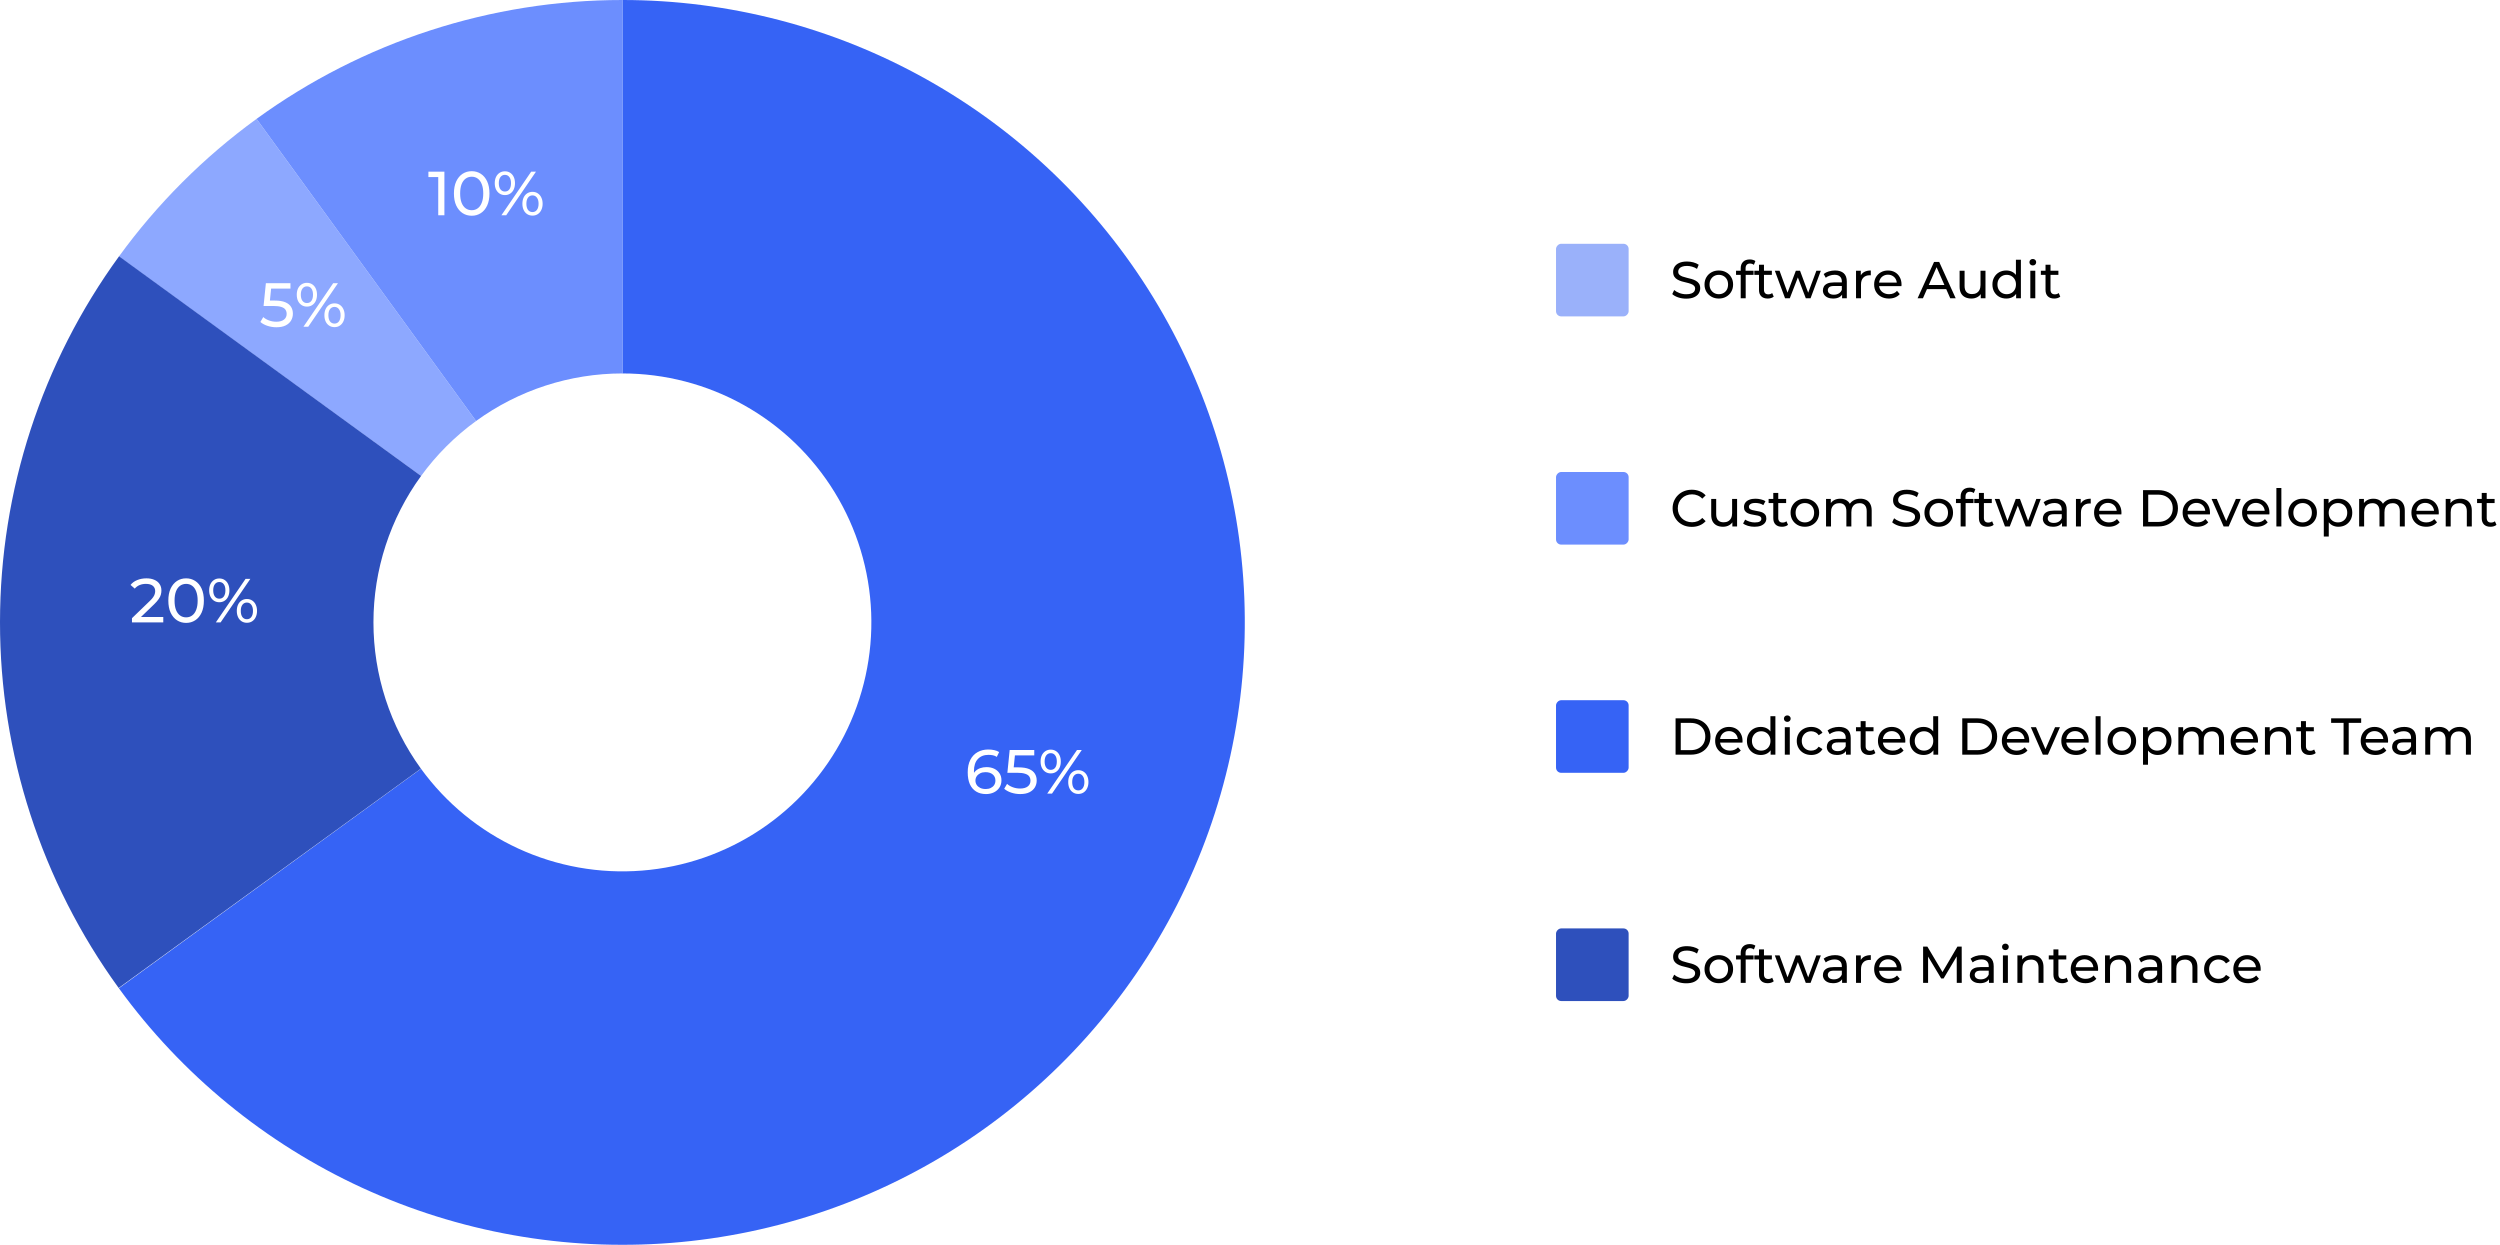
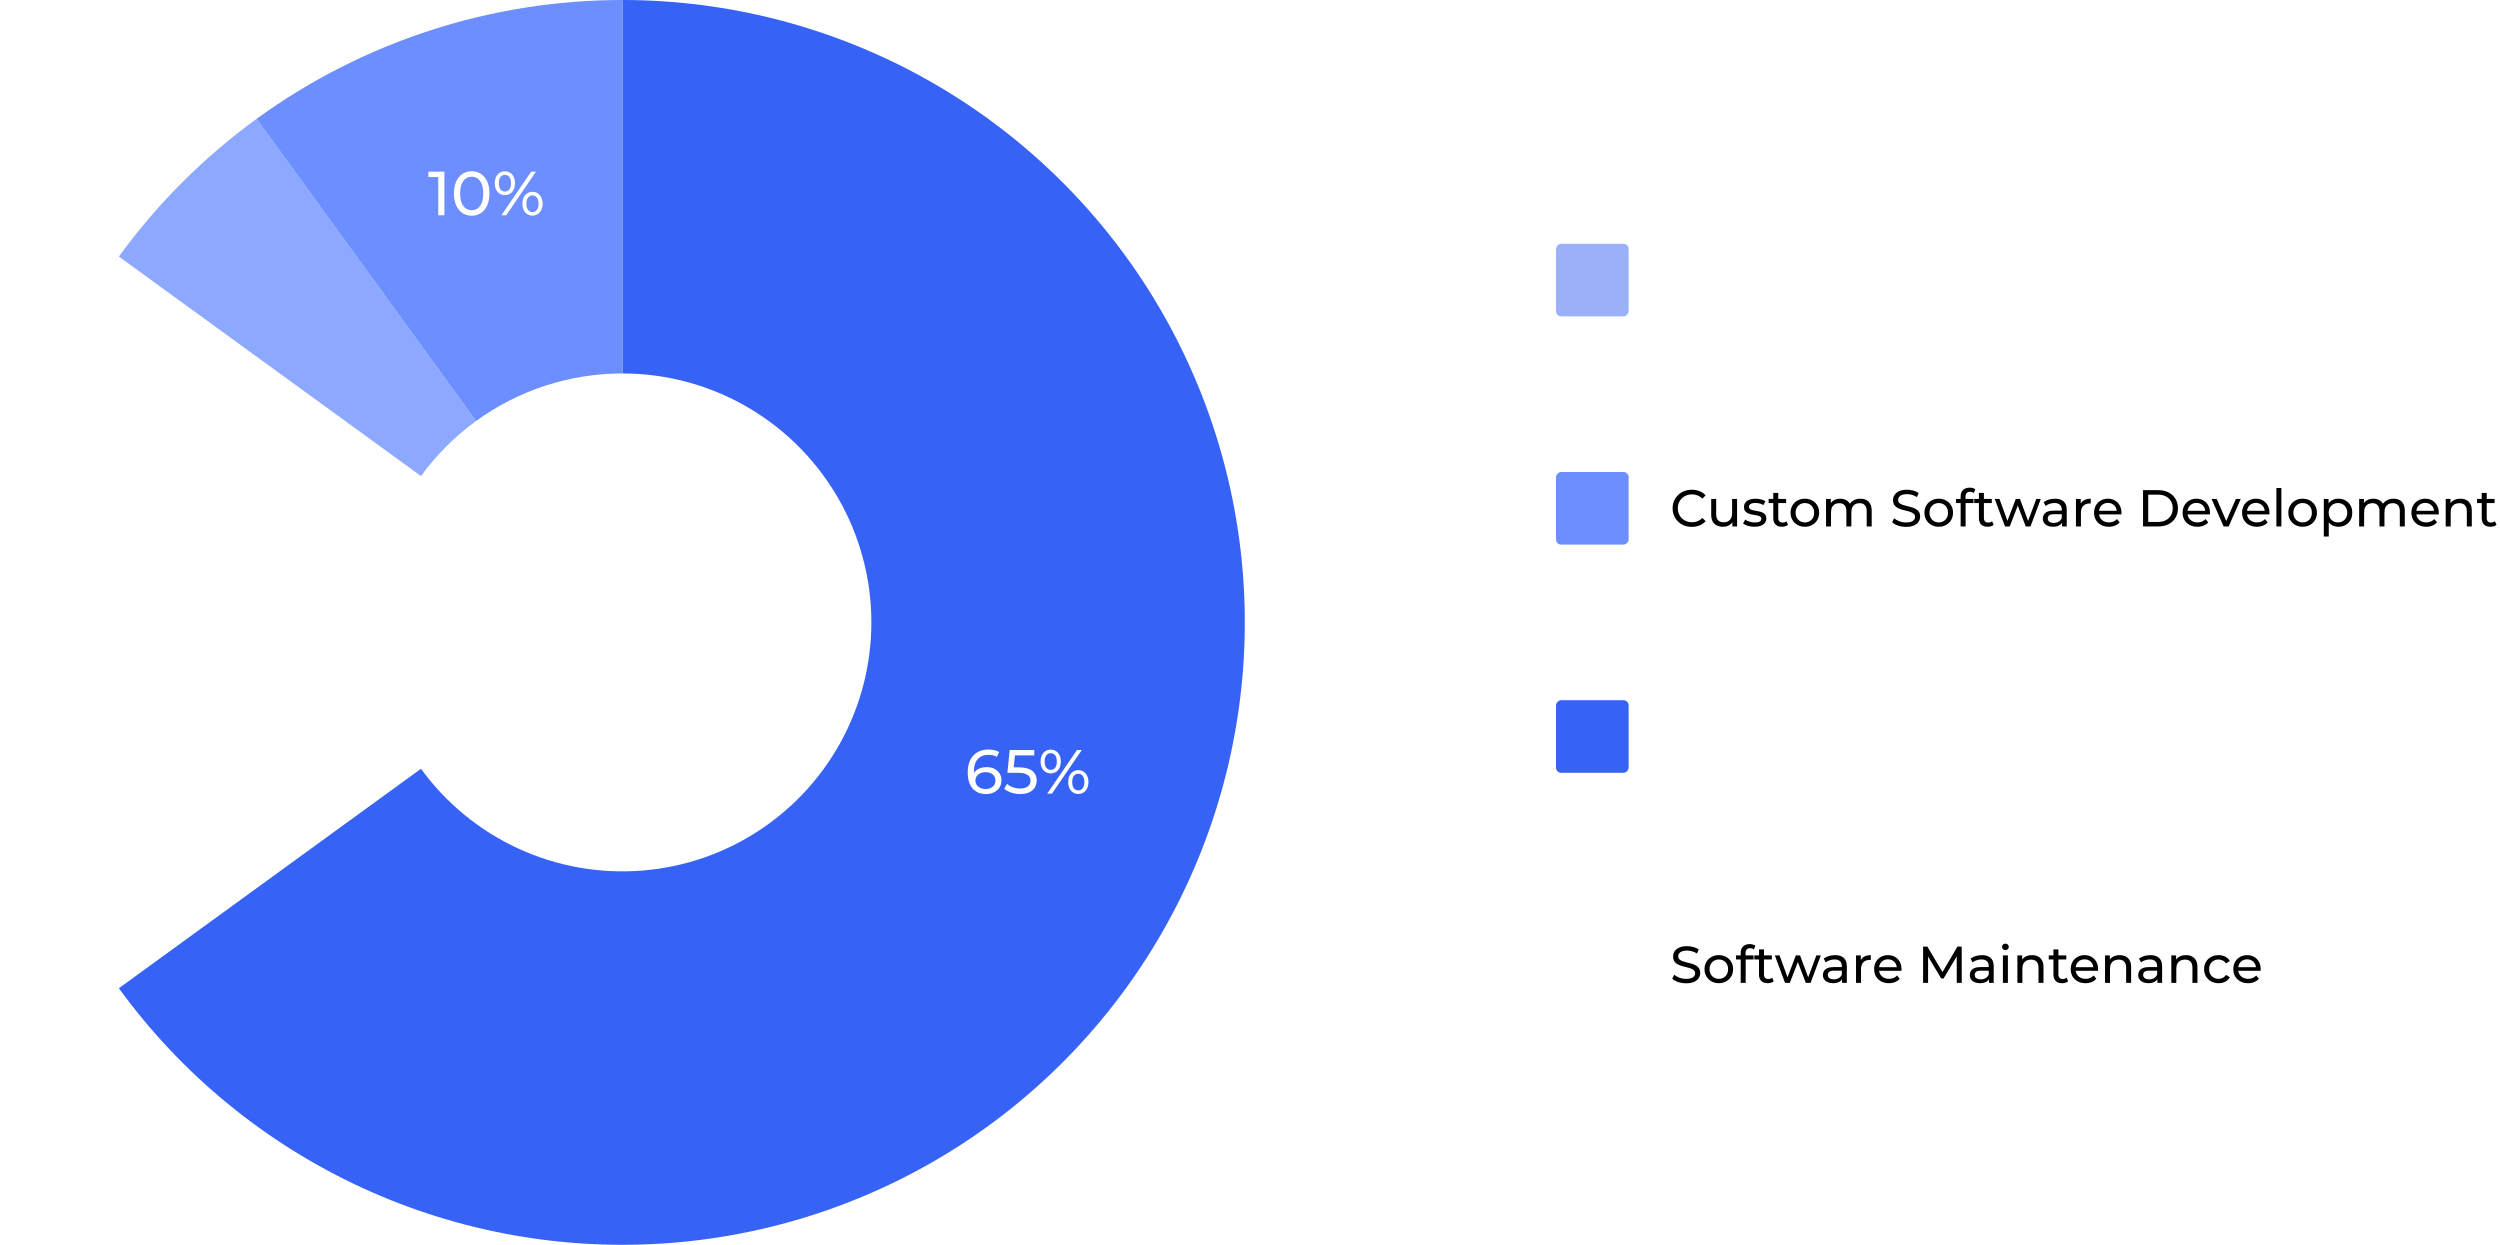
<svg xmlns="http://www.w3.org/2000/svg" width="964" height="480" viewBox="0 0 964 480" fill="none">
  <rect width="964" height="480" fill="white" />
  <circle cx="240" cy="240" r="240" fill="white" />
  <path d="M240 0C281.064 4.89682e-07 321.441 10.536 357.269 30.601C393.097 50.666 423.178 79.588 444.634 114.6C466.089 149.613 478.203 189.545 479.815 230.578C481.427 271.61 472.484 312.369 453.842 348.958C435.199 385.546 407.48 416.739 373.337 439.553C339.194 462.367 299.768 476.038 258.83 479.26C217.893 482.482 176.814 475.146 139.522 457.954C102.23 440.763 69.973 414.29 45.836 381.069L162.334 296.427C171.989 309.716 184.892 320.305 199.809 327.182C214.725 334.058 231.157 336.993 247.532 335.704C263.907 334.415 279.677 328.947 293.335 319.821C306.992 310.696 318.08 298.218 325.537 283.583C332.994 268.948 336.571 252.644 335.926 236.231C335.281 219.818 330.436 203.845 321.853 189.84C313.271 175.835 301.239 164.266 286.908 156.24C272.576 148.215 256.426 144 240 144V0Z" fill="#3663F5" />
  <path d="M45.836 98.931C60.639 78.557 78.557 60.639 98.931 45.836L183.573 162.334C175.423 168.256 168.256 175.423 162.334 183.573L45.836 98.931Z" fill="#8DA8FF" />
-   <path d="M45.905 98.836C16.095 139.824 0.026 189.196 3.15125e-05 239.877C-0.026 290.558 15.993 339.947 45.761 380.965L162.304 296.386C150.397 279.979 143.99 260.223 144 239.951C144.01 219.678 150.438 199.929 162.362 183.534L45.905 98.836Z" fill="#2E50BC" />
  <path d="M240 0C189.317 -6.04389e-07 139.935 16.045 98.931 45.836L183.573 162.334C199.974 150.418 219.727 144 240 144V0Z" fill="#6C8EFE" />
  <path d="M380.208 306.192C378.72 306.192 377.448 305.864 376.392 305.208C375.336 304.552 374.528 303.608 373.968 302.376C373.424 301.128 373.152 299.608 373.152 297.816C373.152 295.912 373.488 294.304 374.16 292.992C374.832 291.68 375.768 290.688 376.968 290.016C378.168 289.344 379.544 289.008 381.096 289.008C381.896 289.008 382.656 289.088 383.376 289.248C384.112 289.408 384.744 289.656 385.272 289.992L384.36 291.864C383.928 291.56 383.432 291.352 382.872 291.24C382.328 291.128 381.752 291.072 381.144 291.072C379.432 291.072 378.072 291.608 377.064 292.68C376.056 293.736 375.552 295.312 375.552 297.408C375.552 297.744 375.568 298.144 375.6 298.608C375.632 299.072 375.712 299.528 375.84 299.976L375.024 299.16C375.264 298.424 375.64 297.808 376.152 297.312C376.68 296.8 377.304 296.424 378.024 296.184C378.76 295.928 379.552 295.8 380.4 295.8C381.52 295.8 382.512 296.008 383.376 296.424C384.24 296.84 384.92 297.432 385.416 298.2C385.912 298.952 386.16 299.848 386.16 300.888C386.16 301.96 385.896 302.896 385.368 303.696C384.84 304.496 384.128 305.112 383.232 305.544C382.336 305.976 381.328 306.192 380.208 306.192ZM380.112 304.248C380.848 304.248 381.488 304.112 382.032 303.84C382.592 303.568 383.032 303.192 383.352 302.712C383.672 302.216 383.832 301.64 383.832 300.984C383.832 299.992 383.488 299.208 382.8 298.632C382.112 298.04 381.176 297.744 379.992 297.744C379.224 297.744 378.552 297.888 377.976 298.176C377.4 298.464 376.944 298.856 376.608 299.352C376.288 299.832 376.128 300.384 376.128 301.008C376.128 301.584 376.28 302.12 376.584 302.616C376.888 303.096 377.336 303.488 377.928 303.792C378.52 304.096 379.248 304.248 380.112 304.248ZM393.389 306.192C392.205 306.192 391.053 306.008 389.933 305.64C388.829 305.272 387.925 304.776 387.221 304.152L388.325 302.256C388.885 302.784 389.613 303.216 390.509 303.552C391.405 303.888 392.357 304.056 393.365 304.056C394.645 304.056 395.629 303.784 396.317 303.24C397.005 302.696 397.349 301.968 397.349 301.056C397.349 300.432 397.197 299.888 396.893 299.424C396.589 298.96 396.061 298.608 395.309 298.368C394.573 298.112 393.557 297.984 392.261 297.984H388.445L389.333 289.2H398.812V291.288H390.221L391.469 290.112L390.773 297.048L389.525 295.896H392.765C394.445 295.896 395.797 296.112 396.821 296.544C397.845 296.976 398.589 297.576 399.053 298.344C399.517 299.096 399.749 299.968 399.749 300.96C399.749 301.92 399.517 302.8 399.053 303.6C398.589 304.384 397.885 305.016 396.941 305.496C396.013 305.96 394.829 306.192 393.389 306.192ZM403.815 306L415.287 289.2H417.135L405.663 306H403.815ZM405.159 298.224C404.391 298.224 403.711 298.032 403.119 297.648C402.527 297.264 402.063 296.728 401.727 296.04C401.407 295.352 401.247 294.552 401.247 293.64C401.247 292.728 401.407 291.928 401.727 291.24C402.063 290.552 402.527 290.016 403.119 289.632C403.711 289.248 404.391 289.056 405.159 289.056C405.943 289.056 406.623 289.248 407.199 289.632C407.791 290.016 408.247 290.552 408.567 291.24C408.887 291.928 409.047 292.728 409.047 293.64C409.047 294.552 408.887 295.352 408.567 296.04C408.247 296.728 407.791 297.264 407.199 297.648C406.623 298.032 405.943 298.224 405.159 298.224ZM405.159 296.856C405.895 296.856 406.471 296.576 406.887 296.016C407.303 295.44 407.511 294.648 407.511 293.64C407.511 292.632 407.303 291.848 406.887 291.288C406.471 290.712 405.895 290.424 405.159 290.424C404.439 290.424 403.863 290.712 403.431 291.288C403.015 291.848 402.807 292.632 402.807 293.64C402.807 294.632 403.015 295.416 403.431 295.992C403.863 296.568 404.439 296.856 405.159 296.856ZM415.791 306.144C415.023 306.144 414.343 305.952 413.751 305.568C413.159 305.184 412.703 304.648 412.383 303.96C412.063 303.272 411.903 302.472 411.903 301.56C411.903 300.648 412.063 299.848 412.383 299.16C412.703 298.472 413.159 297.936 413.751 297.552C414.343 297.168 415.023 296.976 415.791 296.976C416.575 296.976 417.255 297.168 417.831 297.552C418.423 297.936 418.879 298.472 419.199 299.16C419.535 299.848 419.703 300.648 419.703 301.56C419.703 302.472 419.535 303.272 419.199 303.96C418.879 304.648 418.423 305.184 417.831 305.568C417.255 305.952 416.575 306.144 415.791 306.144ZM415.791 304.776C416.511 304.776 417.079 304.496 417.495 303.936C417.927 303.36 418.143 302.568 418.143 301.56C418.143 300.568 417.927 299.784 417.495 299.208C417.079 298.632 416.511 298.344 415.791 298.344C415.071 298.344 414.495 298.632 414.063 299.208C413.647 299.768 413.439 300.552 413.439 301.56C413.439 302.568 413.647 303.36 414.063 303.936C414.495 304.496 415.071 304.776 415.791 304.776Z" fill="white" />
  <path d="M50.888 240V238.368L57.728 231.768C58.336 231.192 58.784 230.688 59.072 230.256C59.376 229.808 59.576 229.4 59.672 229.032C59.784 228.648 59.84 228.28 59.84 227.928C59.84 227.064 59.536 226.384 58.928 225.888C58.32 225.392 57.432 225.144 56.264 225.144C55.368 225.144 54.56 225.296 53.84 225.6C53.12 225.888 52.496 226.344 51.968 226.968L50.336 225.552C50.976 224.736 51.832 224.112 52.904 223.68C53.992 223.232 55.184 223.008 56.48 223.008C57.648 223.008 58.664 223.2 59.528 223.584C60.392 223.952 61.056 224.488 61.52 225.192C62 225.896 62.24 226.728 62.24 227.688C62.24 228.232 62.168 228.768 62.024 229.296C61.88 229.824 61.608 230.384 61.208 230.976C60.808 231.568 60.232 232.232 59.48 232.968L53.384 238.848L52.808 237.912H62.96V240H50.888ZM71.774 240.192C70.462 240.192 69.286 239.856 68.246 239.184C67.222 238.512 66.406 237.536 65.798 236.256C65.206 234.976 64.91 233.424 64.91 231.6C64.91 229.776 65.206 228.224 65.798 226.944C66.406 225.664 67.222 224.688 68.246 224.016C69.286 223.344 70.462 223.008 71.774 223.008C73.07 223.008 74.238 223.344 75.278 224.016C76.318 224.688 77.134 225.664 77.726 226.944C78.318 228.224 78.614 229.776 78.614 231.6C78.614 233.424 78.318 234.976 77.726 236.256C77.134 237.536 76.318 238.512 75.278 239.184C74.238 239.856 73.07 240.192 71.774 240.192ZM71.774 238.056C72.654 238.056 73.422 237.816 74.078 237.336C74.75 236.856 75.27 236.136 75.638 235.176C76.022 234.216 76.214 233.024 76.214 231.6C76.214 230.176 76.022 228.984 75.638 228.024C75.27 227.064 74.75 226.344 74.078 225.864C73.422 225.384 72.654 225.144 71.774 225.144C70.894 225.144 70.118 225.384 69.446 225.864C68.774 226.344 68.246 227.064 67.862 228.024C67.494 228.984 67.31 230.176 67.31 231.6C67.31 233.024 67.494 234.216 67.862 235.176C68.246 236.136 68.774 236.856 69.446 237.336C70.118 237.816 70.894 238.056 71.774 238.056ZM83.222 240L94.694 223.2H96.542L85.07 240H83.222ZM84.566 232.224C83.798 232.224 83.118 232.032 82.526 231.648C81.934 231.264 81.47 230.728 81.134 230.04C80.814 229.352 80.654 228.552 80.654 227.64C80.654 226.728 80.814 225.928 81.134 225.24C81.47 224.552 81.934 224.016 82.526 223.632C83.118 223.248 83.798 223.056 84.566 223.056C85.35 223.056 86.03 223.248 86.606 223.632C87.198 224.016 87.654 224.552 87.974 225.24C88.294 225.928 88.454 226.728 88.454 227.64C88.454 228.552 88.294 229.352 87.974 230.04C87.654 230.728 87.198 231.264 86.606 231.648C86.03 232.032 85.35 232.224 84.566 232.224ZM84.566 230.856C85.302 230.856 85.878 230.576 86.294 230.016C86.71 229.44 86.918 228.648 86.918 227.64C86.918 226.632 86.71 225.848 86.294 225.288C85.878 224.712 85.302 224.424 84.566 224.424C83.846 224.424 83.27 224.712 82.838 225.288C82.422 225.848 82.214 226.632 82.214 227.64C82.214 228.632 82.422 229.416 82.838 229.992C83.27 230.568 83.846 230.856 84.566 230.856ZM95.198 240.144C94.43 240.144 93.75 239.952 93.158 239.568C92.566 239.184 92.11 238.648 91.79 237.96C91.47 237.272 91.31 236.472 91.31 235.56C91.31 234.648 91.47 233.848 91.79 233.16C92.11 232.472 92.566 231.936 93.158 231.552C93.75 231.168 94.43 230.976 95.198 230.976C95.982 230.976 96.662 231.168 97.238 231.552C97.83 231.936 98.286 232.472 98.606 233.16C98.942 233.848 99.11 234.648 99.11 235.56C99.11 236.472 98.942 237.272 98.606 237.96C98.286 238.648 97.83 239.184 97.238 239.568C96.662 239.952 95.982 240.144 95.198 240.144ZM95.198 238.776C95.918 238.776 96.486 238.496 96.902 237.936C97.334 237.36 97.55 236.568 97.55 235.56C97.55 234.568 97.334 233.784 96.902 233.208C96.486 232.632 95.918 232.344 95.198 232.344C94.478 232.344 93.902 232.632 93.47 233.208C93.054 233.768 92.846 234.552 92.846 235.56C92.846 236.568 93.054 237.36 93.47 237.936C93.902 238.496 94.478 238.776 95.198 238.776Z" fill="white" />
-   <path d="M106.576 126.192C105.392 126.192 104.24 126.008 103.12 125.64C102.016 125.272 101.112 124.776 100.408 124.152L101.512 122.256C102.072 122.784 102.8 123.216 103.696 123.552C104.592 123.888 105.544 124.056 106.552 124.056C107.832 124.056 108.816 123.784 109.504 123.24C110.192 122.696 110.536 121.968 110.536 121.056C110.536 120.432 110.384 119.888 110.08 119.424C109.776 118.96 109.248 118.608 108.496 118.368C107.76 118.112 106.744 117.984 105.448 117.984H101.632L102.52 109.2H112V111.288H103.408L104.656 110.112L103.96 117.048L102.712 115.896H105.952C107.632 115.896 108.984 116.112 110.008 116.544C111.032 116.976 111.776 117.576 112.24 118.344C112.704 119.096 112.936 119.968 112.936 120.96C112.936 121.92 112.704 122.8 112.24 123.6C111.776 124.384 111.072 125.016 110.128 125.496C109.2 125.96 108.016 126.192 106.576 126.192ZM117.003 126L128.475 109.2H130.323L118.851 126H117.003ZM118.347 118.224C117.579 118.224 116.899 118.032 116.307 117.648C115.715 117.264 115.251 116.728 114.915 116.04C114.595 115.352 114.435 114.552 114.435 113.64C114.435 112.728 114.595 111.928 114.915 111.24C115.251 110.552 115.715 110.016 116.307 109.632C116.899 109.248 117.579 109.056 118.347 109.056C119.131 109.056 119.811 109.248 120.387 109.632C120.979 110.016 121.435 110.552 121.755 111.24C122.075 111.928 122.235 112.728 122.235 113.64C122.235 114.552 122.075 115.352 121.755 116.04C121.435 116.728 120.979 117.264 120.387 117.648C119.811 118.032 119.131 118.224 118.347 118.224ZM118.347 116.856C119.083 116.856 119.659 116.576 120.075 116.016C120.491 115.44 120.699 114.648 120.699 113.64C120.699 112.632 120.491 111.848 120.075 111.288C119.659 110.712 119.083 110.424 118.347 110.424C117.627 110.424 117.051 110.712 116.619 111.288C116.203 111.848 115.995 112.632 115.995 113.64C115.995 114.632 116.203 115.416 116.619 115.992C117.051 116.568 117.627 116.856 118.347 116.856ZM128.979 126.144C128.211 126.144 127.531 125.952 126.939 125.568C126.347 125.184 125.891 124.648 125.571 123.96C125.251 123.272 125.091 122.472 125.091 121.56C125.091 120.648 125.251 119.848 125.571 119.16C125.891 118.472 126.347 117.936 126.939 117.552C127.531 117.168 128.211 116.976 128.979 116.976C129.763 116.976 130.443 117.168 131.019 117.552C131.611 117.936 132.067 118.472 132.387 119.16C132.723 119.848 132.891 120.648 132.891 121.56C132.891 122.472 132.723 123.272 132.387 123.96C132.067 124.648 131.611 125.184 131.019 125.568C130.443 125.952 129.763 126.144 128.979 126.144ZM128.979 124.776C129.699 124.776 130.267 124.496 130.683 123.936C131.115 123.36 131.331 122.568 131.331 121.56C131.331 120.568 131.115 119.784 130.683 119.208C130.267 118.632 129.699 118.344 128.979 118.344C128.259 118.344 127.683 118.632 127.251 119.208C126.835 119.768 126.627 120.552 126.627 121.56C126.627 122.568 126.835 123.36 127.251 123.936C127.683 124.496 128.259 124.776 128.979 124.776Z" fill="white" />
  <path d="M168.984 83V67.16L170.016 68.288H165.192V66.2H171.36V83H168.984ZM181.899 83.192C180.587 83.192 179.411 82.856 178.371 82.184C177.347 81.512 176.531 80.536 175.923 79.256C175.331 77.976 175.035 76.424 175.035 74.6C175.035 72.776 175.331 71.224 175.923 69.944C176.531 68.664 177.347 67.688 178.371 67.016C179.411 66.344 180.587 66.008 181.899 66.008C183.195 66.008 184.363 66.344 185.403 67.016C186.443 67.688 187.259 68.664 187.851 69.944C188.443 71.224 188.739 72.776 188.739 74.6C188.739 76.424 188.443 77.976 187.851 79.256C187.259 80.536 186.443 81.512 185.403 82.184C184.363 82.856 183.195 83.192 181.899 83.192ZM181.899 81.056C182.779 81.056 183.547 80.816 184.203 80.336C184.875 79.856 185.395 79.136 185.763 78.176C186.147 77.216 186.339 76.024 186.339 74.6C186.339 73.176 186.147 71.984 185.763 71.024C185.395 70.064 184.875 69.344 184.203 68.864C183.547 68.384 182.779 68.144 181.899 68.144C181.019 68.144 180.243 68.384 179.571 68.864C178.899 69.344 178.371 70.064 177.987 71.024C177.619 71.984 177.435 73.176 177.435 74.6C177.435 76.024 177.619 77.216 177.987 78.176C178.371 79.136 178.899 79.856 179.571 80.336C180.243 80.816 181.019 81.056 181.899 81.056ZM193.347 83L204.819 66.2H206.667L195.195 83H193.347ZM194.691 75.224C193.923 75.224 193.243 75.032 192.651 74.648C192.059 74.264 191.595 73.728 191.259 73.04C190.939 72.352 190.779 71.552 190.779 70.64C190.779 69.728 190.939 68.928 191.259 68.24C191.595 67.552 192.059 67.016 192.651 66.632C193.243 66.248 193.923 66.056 194.691 66.056C195.475 66.056 196.155 66.248 196.731 66.632C197.323 67.016 197.779 67.552 198.099 68.24C198.419 68.928 198.579 69.728 198.579 70.64C198.579 71.552 198.419 72.352 198.099 73.04C197.779 73.728 197.323 74.264 196.731 74.648C196.155 75.032 195.475 75.224 194.691 75.224ZM194.691 73.856C195.427 73.856 196.003 73.576 196.419 73.016C196.835 72.44 197.043 71.648 197.043 70.64C197.043 69.632 196.835 68.848 196.419 68.288C196.003 67.712 195.427 67.424 194.691 67.424C193.971 67.424 193.395 67.712 192.963 68.288C192.547 68.848 192.339 69.632 192.339 70.64C192.339 71.632 192.547 72.416 192.963 72.992C193.395 73.568 193.971 73.856 194.691 73.856ZM205.323 83.144C204.555 83.144 203.875 82.952 203.283 82.568C202.691 82.184 202.235 81.648 201.915 80.96C201.595 80.272 201.435 79.472 201.435 78.56C201.435 77.648 201.595 76.848 201.915 76.16C202.235 75.472 202.691 74.936 203.283 74.552C203.875 74.168 204.555 73.976 205.323 73.976C206.107 73.976 206.787 74.168 207.363 74.552C207.955 74.936 208.411 75.472 208.731 76.16C209.067 76.848 209.235 77.648 209.235 78.56C209.235 79.472 209.067 80.272 208.731 80.96C208.411 81.648 207.955 82.184 207.363 82.568C206.787 82.952 206.107 83.144 205.323 83.144ZM205.323 81.776C206.043 81.776 206.611 81.496 207.027 80.936C207.459 80.36 207.675 79.568 207.675 78.56C207.675 77.568 207.459 76.784 207.027 76.208C206.611 75.632 206.043 75.344 205.323 75.344C204.603 75.344 204.027 75.632 203.595 76.208C203.179 76.768 202.971 77.552 202.971 78.56C202.971 79.568 203.179 80.36 203.595 80.936C204.027 81.496 204.603 81.776 205.323 81.776Z" fill="white" />
  <rect width="28" height="28" rx="2" transform="matrix(1 0 0 -1 600 122)" fill="#9AB1FA" />
-   <path d="M650.18 115.16C649.113 115.16 648.093 115 647.12 114.68C646.147 114.347 645.38 113.92 644.82 113.4L645.56 111.84C646.093 112.307 646.773 112.693 647.6 113C648.427 113.307 649.287 113.46 650.18 113.46C650.993 113.46 651.653 113.367 652.16 113.18C652.667 112.993 653.04 112.74 653.28 112.42C653.52 112.087 653.64 111.713 653.64 111.3C653.64 110.82 653.48 110.433 653.16 110.14C652.853 109.847 652.447 109.613 651.94 109.44C651.447 109.253 650.9 109.093 650.3 108.96C649.7 108.827 649.093 108.673 648.48 108.5C647.88 108.313 647.327 108.08 646.82 107.8C646.327 107.52 645.927 107.147 645.62 106.68C645.313 106.2 645.16 105.587 645.16 104.84C645.16 104.12 645.347 103.46 645.72 102.86C646.107 102.247 646.693 101.76 647.48 101.4C648.28 101.027 649.293 100.84 650.52 100.84C651.333 100.84 652.14 100.947 652.94 101.16C653.74 101.373 654.433 101.68 655.02 102.08L654.36 103.68C653.76 103.28 653.127 102.993 652.46 102.82C651.793 102.633 651.147 102.54 650.52 102.54C649.733 102.54 649.087 102.64 648.58 102.84C648.073 103.04 647.7 103.307 647.46 103.64C647.233 103.973 647.12 104.347 647.12 104.76C647.12 105.253 647.273 105.647 647.58 105.94C647.9 106.233 648.307 106.467 648.8 106.64C649.307 106.813 649.86 106.973 650.46 107.12C651.06 107.253 651.66 107.407 652.26 107.58C652.873 107.753 653.427 107.98 653.92 108.26C654.427 108.54 654.833 108.913 655.14 109.38C655.447 109.847 655.6 110.447 655.6 111.18C655.6 111.887 655.407 112.547 655.02 113.16C654.633 113.76 654.033 114.247 653.22 114.62C652.42 114.98 651.407 115.16 650.18 115.16ZM662.782 115.12C661.715 115.12 660.769 114.887 659.942 114.42C659.115 113.953 658.462 113.313 657.982 112.5C657.502 111.673 657.262 110.74 657.262 109.7C657.262 108.647 657.502 107.713 657.982 106.9C658.462 106.087 659.115 105.453 659.942 105C660.769 104.533 661.715 104.3 662.782 104.3C663.835 104.3 664.775 104.533 665.602 105C666.442 105.453 667.095 106.087 667.562 106.9C668.042 107.7 668.282 108.633 668.282 109.7C668.282 110.753 668.042 111.687 667.562 112.5C667.095 113.313 666.442 113.953 665.602 114.42C664.775 114.887 663.835 115.12 662.782 115.12ZM662.782 113.44C663.462 113.44 664.069 113.287 664.602 112.98C665.149 112.673 665.575 112.24 665.882 111.68C666.189 111.107 666.342 110.447 666.342 109.7C666.342 108.94 666.189 108.287 665.882 107.74C665.575 107.18 665.149 106.747 664.602 106.44C664.069 106.133 663.462 105.98 662.782 105.98C662.102 105.98 661.495 106.133 660.962 106.44C660.429 106.747 660.002 107.18 659.682 107.74C659.362 108.287 659.202 108.94 659.202 109.7C659.202 110.447 659.362 111.107 659.682 111.68C660.002 112.24 660.429 112.673 660.962 112.98C661.495 113.287 662.102 113.44 662.782 113.44ZM671.217 115V103.46C671.217 102.42 671.517 101.593 672.117 100.98C672.731 100.353 673.597 100.04 674.717 100.04C675.131 100.04 675.524 100.093 675.897 100.2C676.284 100.293 676.611 100.447 676.877 100.66L676.297 102.12C676.097 101.96 675.871 101.84 675.617 101.76C675.364 101.667 675.097 101.62 674.817 101.62C674.257 101.62 673.831 101.78 673.537 102.1C673.244 102.407 673.097 102.867 673.097 103.48V104.9L673.137 105.78V115H671.217ZM669.417 105.98V104.4H676.177V105.98H669.417ZM681.628 115.12C680.561 115.12 679.735 114.833 679.148 114.26C678.561 113.687 678.268 112.867 678.268 111.8V102.08H680.188V111.72C680.188 112.293 680.328 112.733 680.608 113.04C680.901 113.347 681.315 113.5 681.848 113.5C682.448 113.5 682.948 113.333 683.348 113L683.948 114.38C683.655 114.633 683.301 114.82 682.888 114.94C682.488 115.06 682.068 115.12 681.628 115.12ZM676.468 105.98V104.4H683.228V105.98H676.468ZM688.314 115L684.374 104.4H686.194L689.694 114H688.834L692.474 104.4H694.094L697.654 114H696.814L700.394 104.4H702.114L698.154 115H696.314L692.974 106.24H693.534L690.154 115H688.314ZM710.31 115V112.76L710.21 112.34V108.52C710.21 107.707 709.97 107.08 709.49 106.64C709.023 106.187 708.317 105.96 707.37 105.96C706.743 105.96 706.13 106.067 705.53 106.28C704.93 106.48 704.423 106.753 704.01 107.1L703.21 105.66C703.757 105.22 704.41 104.887 705.17 104.66C705.943 104.42 706.75 104.3 707.59 104.3C709.043 104.3 710.163 104.653 710.95 105.36C711.737 106.067 712.13 107.147 712.13 108.6V115H710.31ZM706.83 115.12C706.043 115.12 705.35 114.987 704.75 114.72C704.163 114.453 703.71 114.087 703.39 113.62C703.07 113.14 702.91 112.6 702.91 112C702.91 111.427 703.043 110.907 703.31 110.44C703.59 109.973 704.037 109.6 704.65 109.32C705.277 109.04 706.117 108.9 707.17 108.9H710.53V110.28H707.25C706.29 110.28 705.643 110.44 705.31 110.76C704.977 111.08 704.81 111.467 704.81 111.92C704.81 112.44 705.017 112.86 705.43 113.18C705.843 113.487 706.417 113.64 707.15 113.64C707.87 113.64 708.497 113.48 709.03 113.16C709.577 112.84 709.97 112.373 710.21 111.76L710.59 113.08C710.337 113.707 709.89 114.207 709.25 114.58C708.61 114.94 707.803 115.12 706.83 115.12ZM715.683 115V104.4H717.523V107.28L717.343 106.56C717.637 105.827 718.13 105.267 718.823 104.88C719.517 104.493 720.37 104.3 721.383 104.3V106.16C721.303 106.147 721.223 106.14 721.143 106.14C721.077 106.14 721.01 106.14 720.943 106.14C719.917 106.14 719.103 106.447 718.503 107.06C717.903 107.673 717.603 108.56 717.603 109.72V115H715.683ZM728.372 115.12C727.239 115.12 726.239 114.887 725.372 114.42C724.519 113.953 723.852 113.313 723.372 112.5C722.905 111.687 722.672 110.753 722.672 109.7C722.672 108.647 722.899 107.713 723.352 106.9C723.819 106.087 724.452 105.453 725.252 105C726.065 104.533 726.979 104.3 727.992 104.3C729.019 104.3 729.925 104.527 730.712 104.98C731.499 105.433 732.112 106.073 732.552 106.9C733.005 107.713 733.232 108.667 733.232 109.76C733.232 109.84 733.225 109.933 733.212 110.04C733.212 110.147 733.205 110.247 733.192 110.34H724.172V108.96H732.192L731.412 109.44C731.425 108.76 731.285 108.153 730.992 107.62C730.699 107.087 730.292 106.673 729.772 106.38C729.265 106.073 728.672 105.92 727.992 105.92C727.325 105.92 726.732 106.073 726.212 106.38C725.692 106.673 725.285 107.093 724.992 107.64C724.699 108.173 724.552 108.787 724.552 109.48V109.8C724.552 110.507 724.712 111.14 725.032 111.7C725.365 112.247 725.825 112.673 726.412 112.98C726.999 113.287 727.672 113.44 728.432 113.44C729.059 113.44 729.625 113.333 730.132 113.12C730.652 112.907 731.105 112.587 731.492 112.16L732.552 113.4C732.072 113.96 731.472 114.387 730.752 114.68C730.045 114.973 729.252 115.12 728.372 115.12ZM739.429 115L745.769 101H747.749L754.109 115H752.009L746.349 102.12H747.149L741.489 115H739.429ZM742.129 111.5L742.669 109.9H750.549L751.129 111.5H742.129ZM760.182 115.12C759.276 115.12 758.476 114.953 757.782 114.62C757.102 114.287 756.569 113.78 756.182 113.1C755.809 112.407 755.622 111.54 755.622 110.5V104.4H757.542V110.28C757.542 111.32 757.789 112.1 758.282 112.62C758.789 113.14 759.496 113.4 760.402 113.4C761.069 113.4 761.649 113.267 762.142 113C762.636 112.72 763.016 112.32 763.282 111.8C763.549 111.267 763.682 110.627 763.682 109.88V104.4H765.602V115H763.782V112.14L764.082 112.9C763.736 113.607 763.216 114.153 762.522 114.54C761.829 114.927 761.049 115.12 760.182 115.12ZM773.638 115.12C772.611 115.12 771.691 114.893 770.878 114.44C770.078 113.987 769.444 113.353 768.978 112.54C768.511 111.727 768.278 110.78 768.278 109.7C768.278 108.62 768.511 107.68 768.978 106.88C769.444 106.067 770.078 105.433 770.878 104.98C771.691 104.527 772.611 104.3 773.638 104.3C774.531 104.3 775.338 104.5 776.058 104.9C776.778 105.3 777.351 105.9 777.778 106.7C778.218 107.5 778.438 108.5 778.438 109.7C778.438 110.9 778.224 111.9 777.798 112.7C777.384 113.5 776.818 114.107 776.098 114.52C775.378 114.92 774.558 115.12 773.638 115.12ZM773.798 113.44C774.464 113.44 775.064 113.287 775.598 112.98C776.144 112.673 776.571 112.24 776.878 111.68C777.198 111.107 777.358 110.447 777.358 109.7C777.358 108.94 777.198 108.287 776.878 107.74C776.571 107.18 776.144 106.747 775.598 106.44C775.064 106.133 774.464 105.98 773.798 105.98C773.118 105.98 772.511 106.133 771.978 106.44C771.444 106.747 771.018 107.18 770.698 107.74C770.378 108.287 770.218 108.94 770.218 109.7C770.218 110.447 770.378 111.107 770.698 111.68C771.018 112.24 771.444 112.673 771.978 112.98C772.511 113.287 773.118 113.44 773.798 113.44ZM777.418 115V112.14L777.537 109.68L777.338 107.22V100.16H779.258V115H777.418ZM782.89 115V104.4H784.81V115H782.89ZM783.85 102.36C783.477 102.36 783.164 102.24 782.91 102C782.67 101.76 782.55 101.467 782.55 101.12C782.55 100.76 782.67 100.46 782.91 100.22C783.164 99.98 783.477 99.86 783.85 99.86C784.224 99.86 784.53 99.98 784.77 100.22C785.024 100.447 785.15 100.733 785.15 101.08C785.15 101.44 785.03 101.747 784.79 102C784.55 102.24 784.237 102.36 783.85 102.36ZM792.116 115.12C791.05 115.12 790.223 114.833 789.636 114.26C789.05 113.687 788.756 112.867 788.756 111.8V102.08H790.676V111.72C790.676 112.293 790.816 112.733 791.096 113.04C791.39 113.347 791.803 113.5 792.336 113.5C792.936 113.5 793.436 113.333 793.836 113L794.436 114.38C794.143 114.633 793.79 114.82 793.376 114.94C792.976 115.06 792.556 115.12 792.116 115.12ZM786.956 105.98V104.4H793.716V105.98H786.956Z" fill="black" />
  <rect width="28" height="28" rx="2" transform="matrix(1 0 0 -1 600 210)" fill="#6C8EFE" />
  <path d="M652.36 203.16C651.293 203.16 650.307 202.987 649.4 202.64C648.507 202.28 647.727 201.78 647.06 201.14C646.407 200.487 645.893 199.727 645.52 198.86C645.147 197.993 644.96 197.04 644.96 196C644.96 194.96 645.147 194.007 645.52 193.14C645.893 192.273 646.413 191.52 647.08 190.88C647.747 190.227 648.527 189.727 649.42 189.38C650.327 189.02 651.313 188.84 652.38 188.84C653.46 188.84 654.453 189.027 655.36 189.4C656.28 189.76 657.06 190.3 657.7 191.02L656.4 192.28C655.867 191.72 655.267 191.307 654.6 191.04C653.933 190.76 653.22 190.62 652.46 190.62C651.673 190.62 650.94 190.753 650.26 191.02C649.593 191.287 649.013 191.66 648.52 192.14C648.027 192.62 647.64 193.193 647.36 193.86C647.093 194.513 646.96 195.227 646.96 196C646.96 196.773 647.093 197.493 647.36 198.16C647.64 198.813 648.027 199.38 648.52 199.86C649.013 200.34 649.593 200.713 650.26 200.98C650.94 201.247 651.673 201.38 652.46 201.38C653.22 201.38 653.933 201.247 654.6 200.98C655.267 200.7 655.867 200.273 656.4 199.7L657.7 200.96C657.06 201.68 656.28 202.227 655.36 202.6C654.453 202.973 653.453 203.16 652.36 203.16ZM664.401 203.12C663.494 203.12 662.694 202.953 662.001 202.62C661.321 202.287 660.788 201.78 660.401 201.1C660.028 200.407 659.841 199.54 659.841 198.5V192.4H661.761V198.28C661.761 199.32 662.008 200.1 662.501 200.62C663.008 201.14 663.714 201.4 664.621 201.4C665.288 201.4 665.868 201.267 666.361 201C666.854 200.72 667.234 200.32 667.501 199.8C667.768 199.267 667.901 198.627 667.901 197.88V192.4H669.821V203H668.001V200.14L668.301 200.9C667.954 201.607 667.434 202.153 666.741 202.54C666.048 202.927 665.268 203.12 664.401 203.12ZM676.516 203.12C675.636 203.12 674.796 203 673.996 202.76C673.21 202.52 672.59 202.227 672.136 201.88L672.936 200.36C673.39 200.667 673.95 200.927 674.616 201.14C675.283 201.353 675.963 201.46 676.656 201.46C677.55 201.46 678.19 201.333 678.576 201.08C678.976 200.827 679.176 200.473 679.176 200.02C679.176 199.687 679.056 199.427 678.816 199.24C678.576 199.053 678.256 198.913 677.856 198.82C677.47 198.727 677.036 198.647 676.556 198.58C676.076 198.5 675.596 198.407 675.116 198.3C674.636 198.18 674.196 198.02 673.796 197.82C673.396 197.607 673.076 197.32 672.836 196.96C672.596 196.587 672.476 196.093 672.476 195.48C672.476 194.84 672.656 194.28 673.016 193.8C673.376 193.32 673.883 192.953 674.536 192.7C675.203 192.433 675.99 192.3 676.896 192.3C677.59 192.3 678.29 192.387 678.996 192.56C679.716 192.72 680.303 192.953 680.756 193.26L679.936 194.78C679.456 194.46 678.956 194.24 678.436 194.12C677.916 194 677.396 193.94 676.876 193.94C676.036 193.94 675.41 194.08 674.996 194.36C674.583 194.627 674.376 194.973 674.376 195.4C674.376 195.76 674.496 196.04 674.736 196.24C674.99 196.427 675.31 196.573 675.696 196.68C676.096 196.787 676.536 196.88 677.016 196.96C677.496 197.027 677.976 197.12 678.456 197.24C678.936 197.347 679.37 197.5 679.756 197.7C680.156 197.9 680.476 198.18 680.716 198.54C680.97 198.9 681.096 199.38 681.096 199.98C681.096 200.62 680.91 201.173 680.536 201.64C680.163 202.107 679.636 202.473 678.956 202.74C678.276 202.993 677.463 203.12 676.516 203.12ZM687.136 203.12C686.069 203.12 685.242 202.833 684.656 202.26C684.069 201.687 683.776 200.867 683.776 199.8V190.08H685.696V199.72C685.696 200.293 685.836 200.733 686.116 201.04C686.409 201.347 686.822 201.5 687.356 201.5C687.956 201.5 688.456 201.333 688.856 201L689.456 202.38C689.162 202.633 688.809 202.82 688.396 202.94C687.996 203.06 687.576 203.12 687.136 203.12ZM681.976 193.98V192.4H688.736V193.98H681.976ZM695.965 203.12C694.899 203.12 693.952 202.887 693.125 202.42C692.299 201.953 691.645 201.313 691.165 200.5C690.685 199.673 690.445 198.74 690.445 197.7C690.445 196.647 690.685 195.713 691.165 194.9C691.645 194.087 692.299 193.453 693.125 193C693.952 192.533 694.899 192.3 695.965 192.3C697.019 192.3 697.959 192.533 698.785 193C699.625 193.453 700.279 194.087 700.745 194.9C701.225 195.7 701.465 196.633 701.465 197.7C701.465 198.753 701.225 199.687 700.745 200.5C700.279 201.313 699.625 201.953 698.785 202.42C697.959 202.887 697.019 203.12 695.965 203.12ZM695.965 201.44C696.645 201.44 697.252 201.287 697.785 200.98C698.332 200.673 698.759 200.24 699.065 199.68C699.372 199.107 699.525 198.447 699.525 197.7C699.525 196.94 699.372 196.287 699.065 195.74C698.759 195.18 698.332 194.747 697.785 194.44C697.252 194.133 696.645 193.98 695.965 193.98C695.285 193.98 694.679 194.133 694.145 194.44C693.612 194.747 693.185 195.18 692.865 195.74C692.545 196.287 692.385 196.94 692.385 197.7C692.385 198.447 692.545 199.107 692.865 199.68C693.185 200.24 693.612 200.673 694.145 200.98C694.679 201.287 695.285 201.44 695.965 201.44ZM717.381 192.3C718.234 192.3 718.987 192.467 719.641 192.8C720.294 193.133 720.801 193.64 721.161 194.32C721.534 195 721.721 195.86 721.721 196.9V203H719.801V197.12C719.801 196.093 719.561 195.32 719.081 194.8C718.601 194.28 717.927 194.02 717.061 194.02C716.421 194.02 715.861 194.153 715.381 194.42C714.901 194.687 714.527 195.08 714.261 195.6C714.007 196.12 713.881 196.767 713.881 197.54V203H711.961V197.12C711.961 196.093 711.721 195.32 711.241 194.8C710.774 194.28 710.101 194.02 709.221 194.02C708.594 194.02 708.041 194.153 707.561 194.42C707.081 194.687 706.707 195.08 706.441 195.6C706.174 196.12 706.041 196.767 706.041 197.54V203H704.121V192.4H705.961V195.22L705.661 194.5C705.994 193.807 706.507 193.267 707.201 192.88C707.894 192.493 708.701 192.3 709.621 192.3C710.634 192.3 711.507 192.553 712.241 193.06C712.974 193.553 713.454 194.307 713.681 195.32L712.901 195C713.221 194.187 713.781 193.533 714.581 193.04C715.381 192.547 716.314 192.3 717.381 192.3ZM734.985 203.16C733.918 203.16 732.898 203 731.925 202.68C730.951 202.347 730.185 201.92 729.625 201.4L730.365 199.84C730.898 200.307 731.578 200.693 732.405 201C733.231 201.307 734.091 201.46 734.985 201.46C735.798 201.46 736.458 201.367 736.965 201.18C737.471 200.993 737.845 200.74 738.085 200.42C738.325 200.087 738.445 199.713 738.445 199.3C738.445 198.82 738.285 198.433 737.965 198.14C737.658 197.847 737.251 197.613 736.745 197.44C736.251 197.253 735.705 197.093 735.105 196.96C734.505 196.827 733.898 196.673 733.285 196.5C732.685 196.313 732.131 196.08 731.625 195.8C731.131 195.52 730.731 195.147 730.425 194.68C730.118 194.2 729.965 193.587 729.965 192.84C729.965 192.12 730.151 191.46 730.525 190.86C730.911 190.247 731.498 189.76 732.285 189.4C733.085 189.027 734.098 188.84 735.325 188.84C736.138 188.84 736.945 188.947 737.745 189.16C738.545 189.373 739.238 189.68 739.825 190.08L739.165 191.68C738.565 191.28 737.931 190.993 737.265 190.82C736.598 190.633 735.951 190.54 735.325 190.54C734.538 190.54 733.891 190.64 733.385 190.84C732.878 191.04 732.505 191.307 732.265 191.64C732.038 191.973 731.925 192.347 731.925 192.76C731.925 193.253 732.078 193.647 732.385 193.94C732.705 194.233 733.111 194.467 733.605 194.64C734.111 194.813 734.665 194.973 735.265 195.12C735.865 195.253 736.465 195.407 737.065 195.58C737.678 195.753 738.231 195.98 738.725 196.26C739.231 196.54 739.638 196.913 739.945 197.38C740.251 197.847 740.405 198.447 740.405 199.18C740.405 199.887 740.211 200.547 739.825 201.16C739.438 201.76 738.838 202.247 738.025 202.62C737.225 202.98 736.211 203.16 734.985 203.16ZM747.587 203.12C746.52 203.12 745.573 202.887 744.747 202.42C743.92 201.953 743.267 201.313 742.787 200.5C742.307 199.673 742.067 198.74 742.067 197.7C742.067 196.647 742.307 195.713 742.787 194.9C743.267 194.087 743.92 193.453 744.747 193C745.573 192.533 746.52 192.3 747.587 192.3C748.64 192.3 749.58 192.533 750.407 193C751.247 193.453 751.9 194.087 752.367 194.9C752.847 195.7 753.087 196.633 753.087 197.7C753.087 198.753 752.847 199.687 752.367 200.5C751.9 201.313 751.247 201.953 750.407 202.42C749.58 202.887 748.64 203.12 747.587 203.12ZM747.587 201.44C748.267 201.44 748.873 201.287 749.407 200.98C749.953 200.673 750.38 200.24 750.687 199.68C750.993 199.107 751.147 198.447 751.147 197.7C751.147 196.94 750.993 196.287 750.687 195.74C750.38 195.18 749.953 194.747 749.407 194.44C748.873 194.133 748.267 193.98 747.587 193.98C746.907 193.98 746.3 194.133 745.767 194.44C745.233 194.747 744.807 195.18 744.487 195.74C744.167 196.287 744.007 196.94 744.007 197.7C744.007 198.447 744.167 199.107 744.487 199.68C744.807 200.24 745.233 200.673 745.767 200.98C746.3 201.287 746.907 201.44 747.587 201.44ZM756.022 203V191.46C756.022 190.42 756.322 189.593 756.922 188.98C757.535 188.353 758.402 188.04 759.522 188.04C759.935 188.04 760.329 188.093 760.702 188.2C761.089 188.293 761.415 188.447 761.682 188.66L761.102 190.12C760.902 189.96 760.675 189.84 760.422 189.76C760.169 189.667 759.902 189.62 759.622 189.62C759.062 189.62 758.635 189.78 758.342 190.1C758.049 190.407 757.902 190.867 757.902 191.48V192.9L757.942 193.78V203H756.022ZM754.222 193.98V192.4H760.982V193.98H754.222ZM766.433 203.12C765.366 203.12 764.539 202.833 763.953 202.26C763.366 201.687 763.073 200.867 763.073 199.8V190.08H764.993V199.72C764.993 200.293 765.133 200.733 765.413 201.04C765.706 201.347 766.119 201.5 766.653 201.5C767.253 201.5 767.753 201.333 768.153 201L768.753 202.38C768.459 202.633 768.106 202.82 767.693 202.94C767.293 203.06 766.873 203.12 766.433 203.12ZM761.273 193.98V192.4H768.033V193.98H761.273ZM773.119 203L769.179 192.4H770.999L774.499 202H773.639L777.279 192.4H778.899L782.459 202H781.619L785.199 192.4H786.919L782.959 203H781.119L777.779 194.24H778.339L774.959 203H773.119ZM795.115 203V200.76L795.015 200.34V196.52C795.015 195.707 794.775 195.08 794.295 194.64C793.828 194.187 793.122 193.96 792.175 193.96C791.548 193.96 790.935 194.067 790.335 194.28C789.735 194.48 789.228 194.753 788.815 195.1L788.015 193.66C788.562 193.22 789.215 192.887 789.975 192.66C790.748 192.42 791.555 192.3 792.395 192.3C793.848 192.3 794.968 192.653 795.755 193.36C796.542 194.067 796.935 195.147 796.935 196.6V203H795.115ZM791.635 203.12C790.848 203.12 790.155 202.987 789.555 202.72C788.968 202.453 788.515 202.087 788.195 201.62C787.875 201.14 787.715 200.6 787.715 200C787.715 199.427 787.848 198.907 788.115 198.44C788.395 197.973 788.842 197.6 789.455 197.32C790.082 197.04 790.922 196.9 791.975 196.9H795.335V198.28H792.055C791.095 198.28 790.448 198.44 790.115 198.76C789.782 199.08 789.615 199.467 789.615 199.92C789.615 200.44 789.822 200.86 790.235 201.18C790.648 201.487 791.222 201.64 791.955 201.64C792.675 201.64 793.302 201.48 793.835 201.16C794.382 200.84 794.775 200.373 795.015 199.76L795.395 201.08C795.142 201.707 794.695 202.207 794.055 202.58C793.415 202.94 792.608 203.12 791.635 203.12ZM800.488 203V192.4H802.328V195.28L802.148 194.56C802.441 193.827 802.935 193.267 803.628 192.88C804.321 192.493 805.175 192.3 806.188 192.3V194.16C806.108 194.147 806.028 194.14 805.948 194.14C805.881 194.14 805.815 194.14 805.748 194.14C804.721 194.14 803.908 194.447 803.308 195.06C802.708 195.673 802.408 196.56 802.408 197.72V203H800.488ZM813.177 203.12C812.043 203.12 811.043 202.887 810.177 202.42C809.323 201.953 808.657 201.313 808.177 200.5C807.71 199.687 807.477 198.753 807.477 197.7C807.477 196.647 807.703 195.713 808.157 194.9C808.623 194.087 809.257 193.453 810.057 193C810.87 192.533 811.783 192.3 812.797 192.3C813.823 192.3 814.73 192.527 815.517 192.98C816.303 193.433 816.917 194.073 817.357 194.9C817.81 195.713 818.037 196.667 818.037 197.76C818.037 197.84 818.03 197.933 818.017 198.04C818.017 198.147 818.01 198.247 817.997 198.34H808.977V196.96H816.997L816.217 197.44C816.23 196.76 816.09 196.153 815.797 195.62C815.503 195.087 815.097 194.673 814.577 194.38C814.07 194.073 813.477 193.92 812.797 193.92C812.13 193.92 811.537 194.073 811.017 194.38C810.497 194.673 810.09 195.093 809.797 195.64C809.503 196.173 809.357 196.787 809.357 197.48V197.8C809.357 198.507 809.517 199.14 809.837 199.7C810.17 200.247 810.63 200.673 811.217 200.98C811.803 201.287 812.477 201.44 813.237 201.44C813.863 201.44 814.43 201.333 814.937 201.12C815.457 200.907 815.91 200.587 816.297 200.16L817.357 201.4C816.877 201.96 816.277 202.387 815.557 202.68C814.85 202.973 814.057 203.12 813.177 203.12ZM826.354 203V189H832.254C833.747 189 835.061 189.293 836.194 189.88C837.341 190.467 838.227 191.287 838.854 192.34C839.494 193.393 839.814 194.613 839.814 196C839.814 197.387 839.494 198.607 838.854 199.66C838.227 200.713 837.341 201.533 836.194 202.12C835.061 202.707 833.747 203 832.254 203H826.354ZM828.354 201.26H832.134C833.294 201.26 834.294 201.04 835.134 200.6C835.987 200.16 836.647 199.547 837.114 198.76C837.581 197.96 837.814 197.04 837.814 196C837.814 194.947 837.581 194.027 837.114 193.24C836.647 192.453 835.987 191.84 835.134 191.4C834.294 190.96 833.294 190.74 832.134 190.74H828.354V201.26ZM847.317 203.12C846.184 203.12 845.184 202.887 844.317 202.42C843.464 201.953 842.797 201.313 842.317 200.5C841.851 199.687 841.617 198.753 841.617 197.7C841.617 196.647 841.844 195.713 842.297 194.9C842.764 194.087 843.397 193.453 844.197 193C845.011 192.533 845.924 192.3 846.937 192.3C847.964 192.3 848.871 192.527 849.657 192.98C850.444 193.433 851.057 194.073 851.497 194.9C851.951 195.713 852.177 196.667 852.177 197.76C852.177 197.84 852.171 197.933 852.157 198.04C852.157 198.147 852.151 198.247 852.137 198.34H843.117V196.96H851.137L850.357 197.44C850.371 196.76 850.231 196.153 849.937 195.62C849.644 195.087 849.237 194.673 848.717 194.38C848.211 194.073 847.617 193.92 846.937 193.92C846.271 193.92 845.677 194.073 845.157 194.38C844.637 194.673 844.231 195.093 843.937 195.64C843.644 196.173 843.497 196.787 843.497 197.48V197.8C843.497 198.507 843.657 199.14 843.977 199.7C844.311 200.247 844.771 200.673 845.357 200.98C845.944 201.287 846.617 201.44 847.377 201.44C848.004 201.44 848.571 201.333 849.077 201.12C849.597 200.907 850.051 200.587 850.437 200.16L851.497 201.4C851.017 201.96 850.417 202.387 849.697 202.68C848.991 202.973 848.197 203.12 847.317 203.12ZM857.428 203L852.788 192.4H854.788L858.908 202H857.948L862.148 192.4H864.028L859.388 203H857.428ZM870.247 203.12C869.114 203.12 868.114 202.887 867.247 202.42C866.394 201.953 865.727 201.313 865.247 200.5C864.78 199.687 864.547 198.753 864.547 197.7C864.547 196.647 864.774 195.713 865.227 194.9C865.694 194.087 866.327 193.453 867.127 193C867.94 192.533 868.854 192.3 869.867 192.3C870.894 192.3 871.8 192.527 872.587 192.98C873.374 193.433 873.987 194.073 874.427 194.9C874.88 195.713 875.107 196.667 875.107 197.76C875.107 197.84 875.1 197.933 875.087 198.04C875.087 198.147 875.08 198.247 875.067 198.34H866.047V196.96H874.067L873.287 197.44C873.3 196.76 873.16 196.153 872.867 195.62C872.574 195.087 872.167 194.673 871.647 194.38C871.14 194.073 870.547 193.92 869.867 193.92C869.2 193.92 868.607 194.073 868.087 194.38C867.567 194.673 867.16 195.093 866.867 195.64C866.574 196.173 866.427 196.787 866.427 197.48V197.8C866.427 198.507 866.587 199.14 866.907 199.7C867.24 200.247 867.7 200.673 868.287 200.98C868.874 201.287 869.547 201.44 870.307 201.44C870.934 201.44 871.5 201.333 872.007 201.12C872.527 200.907 872.98 200.587 873.367 200.16L874.427 201.4C873.947 201.96 873.347 202.387 872.627 202.68C871.92 202.973 871.127 203.12 870.247 203.12ZM877.773 203V188.16H879.693V203H877.773ZM887.899 203.12C886.832 203.12 885.886 202.887 885.059 202.42C884.232 201.953 883.579 201.313 883.099 200.5C882.619 199.673 882.379 198.74 882.379 197.7C882.379 196.647 882.619 195.713 883.099 194.9C883.579 194.087 884.232 193.453 885.059 193C885.886 192.533 886.832 192.3 887.899 192.3C888.952 192.3 889.892 192.533 890.719 193C891.559 193.453 892.212 194.087 892.679 194.9C893.159 195.7 893.399 196.633 893.399 197.7C893.399 198.753 893.159 199.687 892.679 200.5C892.212 201.313 891.559 201.953 890.719 202.42C889.892 202.887 888.952 203.12 887.899 203.12ZM887.899 201.44C888.579 201.44 889.186 201.287 889.719 200.98C890.266 200.673 890.692 200.24 890.999 199.68C891.306 199.107 891.459 198.447 891.459 197.7C891.459 196.94 891.306 196.287 890.999 195.74C890.692 195.18 890.266 194.747 889.719 194.44C889.186 194.133 888.579 193.98 887.899 193.98C887.219 193.98 886.612 194.133 886.079 194.44C885.546 194.747 885.119 195.18 884.799 195.74C884.479 196.287 884.319 196.94 884.319 197.7C884.319 198.447 884.479 199.107 884.799 199.68C885.119 200.24 885.546 200.673 886.079 200.98C886.612 201.287 887.219 201.44 887.899 201.44ZM901.674 203.12C900.794 203.12 899.988 202.92 899.254 202.52C898.534 202.107 897.954 201.5 897.514 200.7C897.088 199.9 896.874 198.9 896.874 197.7C896.874 196.5 897.081 195.5 897.494 194.7C897.921 193.9 898.494 193.3 899.214 192.9C899.948 192.5 900.768 192.3 901.674 192.3C902.714 192.3 903.634 192.527 904.434 192.98C905.234 193.433 905.868 194.067 906.334 194.88C906.801 195.68 907.034 196.62 907.034 197.7C907.034 198.78 906.801 199.727 906.334 200.54C905.868 201.353 905.234 201.987 904.434 202.44C903.634 202.893 902.714 203.12 901.674 203.12ZM896.054 206.88V192.4H897.894V195.26L897.774 197.72L897.974 200.18V206.88H896.054ZM901.514 201.44C902.194 201.44 902.801 201.287 903.334 200.98C903.881 200.673 904.308 200.24 904.614 199.68C904.934 199.107 905.094 198.447 905.094 197.7C905.094 196.94 904.934 196.287 904.614 195.74C904.308 195.18 903.881 194.747 903.334 194.44C902.801 194.133 902.194 193.98 901.514 193.98C900.848 193.98 900.241 194.133 899.694 194.44C899.161 194.747 898.734 195.18 898.414 195.74C898.108 196.287 897.954 196.94 897.954 197.7C897.954 198.447 898.108 199.107 898.414 199.68C898.734 200.24 899.161 200.673 899.694 200.98C900.241 201.287 900.848 201.44 901.514 201.44ZM922.947 192.3C923.801 192.3 924.554 192.467 925.207 192.8C925.861 193.133 926.367 193.64 926.727 194.32C927.101 195 927.287 195.86 927.287 196.9V203H925.367V197.12C925.367 196.093 925.127 195.32 924.647 194.8C924.167 194.28 923.494 194.02 922.627 194.02C921.987 194.02 921.427 194.153 920.947 194.42C920.467 194.687 920.094 195.08 919.827 195.6C919.574 196.12 919.447 196.767 919.447 197.54V203H917.527V197.12C917.527 196.093 917.287 195.32 916.807 194.8C916.341 194.28 915.667 194.02 914.787 194.02C914.161 194.02 913.607 194.153 913.127 194.42C912.647 194.687 912.274 195.08 912.007 195.6C911.741 196.12 911.607 196.767 911.607 197.54V203H909.687V192.4H911.527V195.22L911.227 194.5C911.561 193.807 912.074 193.267 912.767 192.88C913.461 192.493 914.267 192.3 915.187 192.3C916.201 192.3 917.074 192.553 917.807 193.06C918.541 193.553 919.021 194.307 919.247 195.32L918.467 195C918.787 194.187 919.347 193.533 920.147 193.04C920.947 192.547 921.881 192.3 922.947 192.3ZM935.54 203.12C934.407 203.12 933.407 202.887 932.54 202.42C931.687 201.953 931.02 201.313 930.54 200.5C930.073 199.687 929.84 198.753 929.84 197.7C929.84 196.647 930.067 195.713 930.52 194.9C930.987 194.087 931.62 193.453 932.42 193C933.233 192.533 934.147 192.3 935.16 192.3C936.187 192.3 937.093 192.527 937.88 192.98C938.667 193.433 939.28 194.073 939.72 194.9C940.173 195.713 940.4 196.667 940.4 197.76C940.4 197.84 940.393 197.933 940.38 198.04C940.38 198.147 940.373 198.247 940.36 198.34H931.34V196.96H939.36L938.58 197.44C938.593 196.76 938.453 196.153 938.16 195.62C937.867 195.087 937.46 194.673 936.94 194.38C936.433 194.073 935.84 193.92 935.16 193.92C934.493 193.92 933.9 194.073 933.38 194.38C932.86 194.673 932.453 195.093 932.16 195.64C931.867 196.173 931.72 196.787 931.72 197.48V197.8C931.72 198.507 931.88 199.14 932.2 199.7C932.533 200.247 932.993 200.673 933.58 200.98C934.167 201.287 934.84 201.44 935.6 201.44C936.227 201.44 936.793 201.333 937.3 201.12C937.82 200.907 938.273 200.587 938.66 200.16L939.72 201.4C939.24 201.96 938.64 202.387 937.92 202.68C937.213 202.973 936.42 203.12 935.54 203.12ZM948.726 192.3C949.593 192.3 950.353 192.467 951.006 192.8C951.673 193.133 952.193 193.64 952.566 194.32C952.939 195 953.126 195.86 953.126 196.9V203H951.206V197.12C951.206 196.093 950.953 195.32 950.446 194.8C949.953 194.28 949.253 194.02 948.346 194.02C947.666 194.02 947.073 194.153 946.566 194.42C946.059 194.687 945.666 195.08 945.386 195.6C945.119 196.12 944.986 196.767 944.986 197.54V203H943.066V192.4H944.906V195.26L944.606 194.5C944.953 193.807 945.486 193.267 946.206 192.88C946.926 192.493 947.766 192.3 948.726 192.3ZM960.319 203.12C959.253 203.12 958.426 202.833 957.839 202.26C957.253 201.687 956.959 200.867 956.959 199.8V190.08H958.879V199.72C958.879 200.293 959.019 200.733 959.299 201.04C959.593 201.347 960.006 201.5 960.539 201.5C961.139 201.5 961.639 201.333 962.039 201L962.639 202.38C962.346 202.633 961.993 202.82 961.579 202.94C961.179 203.06 960.759 203.12 960.319 203.12ZM955.159 193.98V192.4H961.919V193.98H955.159Z" fill="black" />
  <rect width="28" height="28" rx="2" transform="matrix(1 0 0 -1 600 298)" fill="#3663F5" />
-   <path d="M646.1 291V277H652C653.493 277 654.807 277.293 655.94 277.88C657.087 278.467 657.973 279.287 658.6 280.34C659.24 281.393 659.56 282.613 659.56 284C659.56 285.387 659.24 286.607 658.6 287.66C657.973 288.713 657.087 289.533 655.94 290.12C654.807 290.707 653.493 291 652 291H646.1ZM648.1 289.26H651.88C653.04 289.26 654.04 289.04 654.88 288.6C655.733 288.16 656.393 287.547 656.86 286.76C657.327 285.96 657.56 285.04 657.56 284C657.56 282.947 657.327 282.027 656.86 281.24C656.393 280.453 655.733 279.84 654.88 279.4C654.04 278.96 653.04 278.74 651.88 278.74H648.1V289.26ZM667.063 291.12C665.93 291.12 664.93 290.887 664.063 290.42C663.21 289.953 662.543 289.313 662.063 288.5C661.597 287.687 661.363 286.753 661.363 285.7C661.363 284.647 661.59 283.713 662.043 282.9C662.51 282.087 663.143 281.453 663.943 281C664.757 280.533 665.67 280.3 666.683 280.3C667.71 280.3 668.617 280.527 669.403 280.98C670.19 281.433 670.803 282.073 671.243 282.9C671.697 283.713 671.923 284.667 671.923 285.76C671.923 285.84 671.917 285.933 671.903 286.04C671.903 286.147 671.897 286.247 671.883 286.34H662.863V284.96H670.883L670.103 285.44C670.117 284.76 669.977 284.153 669.683 283.62C669.39 283.087 668.983 282.673 668.463 282.38C667.957 282.073 667.363 281.92 666.683 281.92C666.017 281.92 665.423 282.073 664.903 282.38C664.383 282.673 663.977 283.093 663.683 283.64C663.39 284.173 663.243 284.787 663.243 285.48V285.8C663.243 286.507 663.403 287.14 663.723 287.7C664.057 288.247 664.517 288.673 665.103 288.98C665.69 289.287 666.363 289.44 667.123 289.44C667.75 289.44 668.317 289.333 668.823 289.12C669.343 288.907 669.797 288.587 670.183 288.16L671.243 289.4C670.763 289.96 670.163 290.387 669.443 290.68C668.737 290.973 667.943 291.12 667.063 291.12ZM678.97 291.12C677.943 291.12 677.023 290.893 676.21 290.44C675.41 289.987 674.776 289.353 674.31 288.54C673.843 287.727 673.61 286.78 673.61 285.7C673.61 284.62 673.843 283.68 674.31 282.88C674.776 282.067 675.41 281.433 676.21 280.98C677.023 280.527 677.943 280.3 678.97 280.3C679.863 280.3 680.67 280.5 681.39 280.9C682.11 281.3 682.683 281.9 683.11 282.7C683.55 283.5 683.77 284.5 683.77 285.7C683.77 286.9 683.556 287.9 683.13 288.7C682.716 289.5 682.15 290.107 681.43 290.52C680.71 290.92 679.89 291.12 678.97 291.12ZM679.13 289.44C679.796 289.44 680.396 289.287 680.93 288.98C681.476 288.673 681.903 288.24 682.21 287.68C682.53 287.107 682.69 286.447 682.69 285.7C682.69 284.94 682.53 284.287 682.21 283.74C681.903 283.18 681.476 282.747 680.93 282.44C680.396 282.133 679.796 281.98 679.13 281.98C678.45 281.98 677.843 282.133 677.31 282.44C676.776 282.747 676.35 283.18 676.03 283.74C675.71 284.287 675.55 284.94 675.55 285.7C675.55 286.447 675.71 287.107 676.03 287.68C676.35 288.24 676.776 288.673 677.31 288.98C677.843 289.287 678.45 289.44 679.13 289.44ZM682.75 291V288.14L682.87 285.68L682.67 283.22V276.16H684.59V291H682.75ZM688.222 291V280.4H690.142V291H688.222ZM689.182 278.36C688.809 278.36 688.496 278.24 688.242 278C688.002 277.76 687.882 277.467 687.882 277.12C687.882 276.76 688.002 276.46 688.242 276.22C688.496 275.98 688.809 275.86 689.182 275.86C689.556 275.86 689.862 275.98 690.102 276.22C690.356 276.447 690.482 276.733 690.482 277.08C690.482 277.44 690.362 277.747 690.122 278C689.882 278.24 689.569 278.36 689.182 278.36ZM698.428 291.12C697.348 291.12 696.382 290.887 695.528 290.42C694.688 289.953 694.028 289.313 693.548 288.5C693.068 287.687 692.828 286.753 692.828 285.7C692.828 284.647 693.068 283.713 693.548 282.9C694.028 282.087 694.688 281.453 695.528 281C696.382 280.533 697.348 280.3 698.428 280.3C699.388 280.3 700.242 280.493 700.988 280.88C701.748 281.253 702.335 281.813 702.748 282.56L701.288 283.5C700.942 282.98 700.515 282.6 700.008 282.36C699.515 282.107 698.982 281.98 698.408 281.98C697.715 281.98 697.095 282.133 696.548 282.44C696.002 282.747 695.568 283.18 695.248 283.74C694.928 284.287 694.768 284.94 694.768 285.7C694.768 286.46 694.928 287.12 695.248 287.68C695.568 288.24 696.002 288.673 696.548 288.98C697.095 289.287 697.715 289.44 698.408 289.44C698.982 289.44 699.515 289.32 700.008 289.08C700.515 288.827 700.942 288.44 701.288 287.92L702.748 288.84C702.335 289.573 701.748 290.14 700.988 290.54C700.242 290.927 699.388 291.12 698.428 291.12ZM711.814 291V288.76L711.714 288.34V284.52C711.714 283.707 711.474 283.08 710.994 282.64C710.527 282.187 709.821 281.96 708.874 281.96C708.247 281.96 707.634 282.067 707.034 282.28C706.434 282.48 705.927 282.753 705.514 283.1L704.714 281.66C705.261 281.22 705.914 280.887 706.674 280.66C707.447 280.42 708.254 280.3 709.094 280.3C710.547 280.3 711.667 280.653 712.454 281.36C713.241 282.067 713.634 283.147 713.634 284.6V291H711.814ZM708.334 291.12C707.547 291.12 706.854 290.987 706.254 290.72C705.667 290.453 705.214 290.087 704.894 289.62C704.574 289.14 704.414 288.6 704.414 288C704.414 287.427 704.547 286.907 704.814 286.44C705.094 285.973 705.541 285.6 706.154 285.32C706.781 285.04 707.621 284.9 708.674 284.9H712.034V286.28H708.754C707.794 286.28 707.147 286.44 706.814 286.76C706.481 287.08 706.314 287.467 706.314 287.92C706.314 288.44 706.521 288.86 706.934 289.18C707.347 289.487 707.921 289.64 708.654 289.64C709.374 289.64 710.001 289.48 710.534 289.16C711.081 288.84 711.474 288.373 711.714 287.76L712.094 289.08C711.841 289.707 711.394 290.207 710.754 290.58C710.114 290.94 709.307 291.12 708.334 291.12ZM720.827 291.12C719.761 291.12 718.934 290.833 718.347 290.26C717.761 289.687 717.467 288.867 717.467 287.8V278.08H719.387V287.72C719.387 288.293 719.527 288.733 719.807 289.04C720.101 289.347 720.514 289.5 721.047 289.5C721.647 289.5 722.147 289.333 722.547 289L723.147 290.38C722.854 290.633 722.501 290.82 722.087 290.94C721.687 291.06 721.267 291.12 720.827 291.12ZM715.667 281.98V280.4H722.427V281.98H715.667ZM729.837 291.12C728.704 291.12 727.704 290.887 726.837 290.42C725.984 289.953 725.317 289.313 724.837 288.5C724.37 287.687 724.137 286.753 724.137 285.7C724.137 284.647 724.364 283.713 724.817 282.9C725.284 282.087 725.917 281.453 726.717 281C727.53 280.533 728.444 280.3 729.457 280.3C730.484 280.3 731.39 280.527 732.177 280.98C732.964 281.433 733.577 282.073 734.017 282.9C734.47 283.713 734.697 284.667 734.697 285.76C734.697 285.84 734.69 285.933 734.677 286.04C734.677 286.147 734.67 286.247 734.657 286.34H725.637V284.96H733.657L732.877 285.44C732.89 284.76 732.75 284.153 732.457 283.62C732.164 283.087 731.757 282.673 731.237 282.38C730.73 282.073 730.137 281.92 729.457 281.92C728.79 281.92 728.197 282.073 727.677 282.38C727.157 282.673 726.75 283.093 726.457 283.64C726.164 284.173 726.017 284.787 726.017 285.48V285.8C726.017 286.507 726.177 287.14 726.497 287.7C726.83 288.247 727.29 288.673 727.877 288.98C728.464 289.287 729.137 289.44 729.897 289.44C730.524 289.44 731.09 289.333 731.597 289.12C732.117 288.907 732.57 288.587 732.957 288.16L734.017 289.4C733.537 289.96 732.937 290.387 732.217 290.68C731.51 290.973 730.717 291.12 729.837 291.12ZM741.743 291.12C740.716 291.12 739.796 290.893 738.983 290.44C738.183 289.987 737.55 289.353 737.083 288.54C736.616 287.727 736.383 286.78 736.383 285.7C736.383 284.62 736.616 283.68 737.083 282.88C737.55 282.067 738.183 281.433 738.983 280.98C739.796 280.527 740.716 280.3 741.743 280.3C742.636 280.3 743.443 280.5 744.163 280.9C744.883 281.3 745.456 281.9 745.883 282.7C746.323 283.5 746.543 284.5 746.543 285.7C746.543 286.9 746.33 287.9 745.903 288.7C745.49 289.5 744.923 290.107 744.203 290.52C743.483 290.92 742.663 291.12 741.743 291.12ZM741.903 289.44C742.57 289.44 743.17 289.287 743.703 288.98C744.25 288.673 744.676 288.24 744.983 287.68C745.303 287.107 745.463 286.447 745.463 285.7C745.463 284.94 745.303 284.287 744.983 283.74C744.676 283.18 744.25 282.747 743.703 282.44C743.17 282.133 742.57 281.98 741.903 281.98C741.223 281.98 740.616 282.133 740.083 282.44C739.55 282.747 739.123 283.18 738.803 283.74C738.483 284.287 738.323 284.94 738.323 285.7C738.323 286.447 738.483 287.107 738.803 287.68C739.123 288.24 739.55 288.673 740.083 288.98C740.616 289.287 741.223 289.44 741.903 289.44ZM745.523 291V288.14L745.643 285.68L745.443 283.22V276.16H747.363V291H745.523ZM756.647 291V277H762.547C764.04 277 765.354 277.293 766.487 277.88C767.634 278.467 768.52 279.287 769.147 280.34C769.787 281.393 770.107 282.613 770.107 284C770.107 285.387 769.787 286.607 769.147 287.66C768.52 288.713 767.634 289.533 766.487 290.12C765.354 290.707 764.04 291 762.547 291H756.647ZM758.647 289.26H762.427C763.587 289.26 764.587 289.04 765.427 288.6C766.28 288.16 766.94 287.547 767.407 286.76C767.874 285.96 768.107 285.04 768.107 284C768.107 282.947 767.874 282.027 767.407 281.24C766.94 280.453 766.28 279.84 765.427 279.4C764.587 278.96 763.587 278.74 762.427 278.74H758.647V289.26ZM777.61 291.12C776.477 291.12 775.477 290.887 774.61 290.42C773.757 289.953 773.09 289.313 772.61 288.5C772.144 287.687 771.91 286.753 771.91 285.7C771.91 284.647 772.137 283.713 772.59 282.9C773.057 282.087 773.69 281.453 774.49 281C775.304 280.533 776.217 280.3 777.23 280.3C778.257 280.3 779.164 280.527 779.95 280.98C780.737 281.433 781.35 282.073 781.79 282.9C782.244 283.713 782.47 284.667 782.47 285.76C782.47 285.84 782.464 285.933 782.45 286.04C782.45 286.147 782.444 286.247 782.43 286.34H773.41V284.96H781.43L780.65 285.44C780.664 284.76 780.524 284.153 780.23 283.62C779.937 283.087 779.53 282.673 779.01 282.38C778.504 282.073 777.91 281.92 777.23 281.92C776.564 281.92 775.97 282.073 775.45 282.38C774.93 282.673 774.524 283.093 774.23 283.64C773.937 284.173 773.79 284.787 773.79 285.48V285.8C773.79 286.507 773.95 287.14 774.27 287.7C774.604 288.247 775.064 288.673 775.65 288.98C776.237 289.287 776.91 289.44 777.67 289.44C778.297 289.44 778.864 289.333 779.37 289.12C779.89 288.907 780.344 288.587 780.73 288.16L781.79 289.4C781.31 289.96 780.71 290.387 779.99 290.68C779.284 290.973 778.49 291.12 777.61 291.12ZM787.721 291L783.081 280.4H785.081L789.201 290H788.241L792.441 280.4H794.321L789.681 291H787.721ZM800.54 291.12C799.407 291.12 798.407 290.887 797.54 290.42C796.687 289.953 796.02 289.313 795.54 288.5C795.073 287.687 794.84 286.753 794.84 285.7C794.84 284.647 795.067 283.713 795.52 282.9C795.987 282.087 796.62 281.453 797.42 281C798.233 280.533 799.147 280.3 800.16 280.3C801.187 280.3 802.093 280.527 802.88 280.98C803.667 281.433 804.28 282.073 804.72 282.9C805.173 283.713 805.4 284.667 805.4 285.76C805.4 285.84 805.393 285.933 805.38 286.04C805.38 286.147 805.373 286.247 805.36 286.34H796.34V284.96H804.36L803.58 285.44C803.593 284.76 803.453 284.153 803.16 283.62C802.867 283.087 802.46 282.673 801.94 282.38C801.433 282.073 800.84 281.92 800.16 281.92C799.493 281.92 798.9 282.073 798.38 282.38C797.86 282.673 797.453 283.093 797.16 283.64C796.867 284.173 796.72 284.787 796.72 285.48V285.8C796.72 286.507 796.88 287.14 797.2 287.7C797.533 288.247 797.993 288.673 798.58 288.98C799.167 289.287 799.84 289.44 800.6 289.44C801.227 289.44 801.793 289.333 802.3 289.12C802.82 288.907 803.273 288.587 803.66 288.16L804.72 289.4C804.24 289.96 803.64 290.387 802.92 290.68C802.213 290.973 801.42 291.12 800.54 291.12ZM808.066 291V276.16H809.986V291H808.066ZM818.192 291.12C817.125 291.12 816.179 290.887 815.352 290.42C814.525 289.953 813.872 289.313 813.392 288.5C812.912 287.673 812.672 286.74 812.672 285.7C812.672 284.647 812.912 283.713 813.392 282.9C813.872 282.087 814.525 281.453 815.352 281C816.179 280.533 817.125 280.3 818.192 280.3C819.245 280.3 820.185 280.533 821.012 281C821.852 281.453 822.505 282.087 822.972 282.9C823.452 283.7 823.692 284.633 823.692 285.7C823.692 286.753 823.452 287.687 822.972 288.5C822.505 289.313 821.852 289.953 821.012 290.42C820.185 290.887 819.245 291.12 818.192 291.12ZM818.192 289.44C818.872 289.44 819.479 289.287 820.012 288.98C820.559 288.673 820.985 288.24 821.292 287.68C821.599 287.107 821.752 286.447 821.752 285.7C821.752 284.94 821.599 284.287 821.292 283.74C820.985 283.18 820.559 282.747 820.012 282.44C819.479 282.133 818.872 281.98 818.192 281.98C817.512 281.98 816.905 282.133 816.372 282.44C815.839 282.747 815.412 283.18 815.092 283.74C814.772 284.287 814.612 284.94 814.612 285.7C814.612 286.447 814.772 287.107 815.092 287.68C815.412 288.24 815.839 288.673 816.372 288.98C816.905 289.287 817.512 289.44 818.192 289.44ZM831.967 291.12C831.087 291.12 830.281 290.92 829.547 290.52C828.827 290.107 828.247 289.5 827.807 288.7C827.381 287.9 827.167 286.9 827.167 285.7C827.167 284.5 827.374 283.5 827.787 282.7C828.214 281.9 828.787 281.3 829.507 280.9C830.241 280.5 831.061 280.3 831.967 280.3C833.007 280.3 833.927 280.527 834.727 280.98C835.527 281.433 836.161 282.067 836.627 282.88C837.094 283.68 837.327 284.62 837.327 285.7C837.327 286.78 837.094 287.727 836.627 288.54C836.161 289.353 835.527 289.987 834.727 290.44C833.927 290.893 833.007 291.12 831.967 291.12ZM826.347 294.88V280.4H828.187V283.26L828.067 285.72L828.267 288.18V294.88H826.347ZM831.807 289.44C832.487 289.44 833.094 289.287 833.627 288.98C834.174 288.673 834.601 288.24 834.907 287.68C835.227 287.107 835.387 286.447 835.387 285.7C835.387 284.94 835.227 284.287 834.907 283.74C834.601 283.18 834.174 282.747 833.627 282.44C833.094 282.133 832.487 281.98 831.807 281.98C831.141 281.98 830.534 282.133 829.987 282.44C829.454 282.747 829.027 283.18 828.707 283.74C828.401 284.287 828.247 284.94 828.247 285.7C828.247 286.447 828.401 287.107 828.707 287.68C829.027 288.24 829.454 288.673 829.987 288.98C830.534 289.287 831.141 289.44 831.807 289.44ZM853.24 280.3C854.093 280.3 854.847 280.467 855.5 280.8C856.153 281.133 856.66 281.64 857.02 282.32C857.393 283 857.58 283.86 857.58 284.9V291H855.66V285.12C855.66 284.093 855.42 283.32 854.94 282.8C854.46 282.28 853.787 282.02 852.92 282.02C852.28 282.02 851.72 282.153 851.24 282.42C850.76 282.687 850.387 283.08 850.12 283.6C849.867 284.12 849.74 284.767 849.74 285.54V291H847.82V285.12C847.82 284.093 847.58 283.32 847.1 282.8C846.633 282.28 845.96 282.02 845.08 282.02C844.453 282.02 843.9 282.153 843.42 282.42C842.94 282.687 842.567 283.08 842.3 283.6C842.033 284.12 841.9 284.767 841.9 285.54V291H839.98V280.4H841.82V283.22L841.52 282.5C841.853 281.807 842.367 281.267 843.06 280.88C843.753 280.493 844.56 280.3 845.48 280.3C846.493 280.3 847.367 280.553 848.1 281.06C848.833 281.553 849.313 282.307 849.54 283.32L848.76 283C849.08 282.187 849.64 281.533 850.44 281.04C851.24 280.547 852.173 280.3 853.24 280.3ZM865.833 291.12C864.7 291.12 863.7 290.887 862.833 290.42C861.98 289.953 861.313 289.313 860.833 288.5C860.366 287.687 860.133 286.753 860.133 285.7C860.133 284.647 860.36 283.713 860.813 282.9C861.28 282.087 861.913 281.453 862.713 281C863.526 280.533 864.44 280.3 865.453 280.3C866.48 280.3 867.386 280.527 868.173 280.98C868.96 281.433 869.573 282.073 870.013 282.9C870.466 283.713 870.693 284.667 870.693 285.76C870.693 285.84 870.686 285.933 870.673 286.04C870.673 286.147 870.666 286.247 870.653 286.34H861.633V284.96H869.653L868.873 285.44C868.886 284.76 868.746 284.153 868.453 283.62C868.16 283.087 867.753 282.673 867.233 282.38C866.726 282.073 866.133 281.92 865.453 281.92C864.786 281.92 864.193 282.073 863.673 282.38C863.153 282.673 862.746 283.093 862.453 283.64C862.16 284.173 862.013 284.787 862.013 285.48V285.8C862.013 286.507 862.173 287.14 862.493 287.7C862.826 288.247 863.286 288.673 863.873 288.98C864.46 289.287 865.133 289.44 865.893 289.44C866.52 289.44 867.086 289.333 867.593 289.12C868.113 288.907 868.566 288.587 868.953 288.16L870.013 289.4C869.533 289.96 868.933 290.387 868.213 290.68C867.506 290.973 866.713 291.12 865.833 291.12ZM879.019 280.3C879.886 280.3 880.646 280.467 881.299 280.8C881.966 281.133 882.486 281.64 882.859 282.32C883.232 283 883.419 283.86 883.419 284.9V291H881.499V285.12C881.499 284.093 881.246 283.32 880.739 282.8C880.246 282.28 879.546 282.02 878.639 282.02C877.959 282.02 877.366 282.153 876.859 282.42C876.352 282.687 875.959 283.08 875.679 283.6C875.412 284.12 875.279 284.767 875.279 285.54V291H873.359V280.4H875.199V283.26L874.899 282.5C875.246 281.807 875.779 281.267 876.499 280.88C877.219 280.493 878.059 280.3 879.019 280.3ZM890.612 291.12C889.546 291.12 888.719 290.833 888.132 290.26C887.546 289.687 887.252 288.867 887.252 287.8V278.08H889.172V287.72C889.172 288.293 889.312 288.733 889.592 289.04C889.886 289.347 890.299 289.5 890.832 289.5C891.432 289.5 891.932 289.333 892.332 289L892.932 290.38C892.639 290.633 892.286 290.82 891.872 290.94C891.472 291.06 891.052 291.12 890.612 291.12ZM885.452 281.98V280.4H892.212V281.98H885.452ZM903.685 291V278.74H898.885V277H910.465V278.74H905.665V291H903.685ZM915.989 291.12C914.856 291.12 913.856 290.887 912.989 290.42C912.136 289.953 911.469 289.313 910.989 288.5C910.523 287.687 910.289 286.753 910.289 285.7C910.289 284.647 910.516 283.713 910.969 282.9C911.436 282.087 912.069 281.453 912.869 281C913.683 280.533 914.596 280.3 915.609 280.3C916.636 280.3 917.543 280.527 918.329 280.98C919.116 281.433 919.729 282.073 920.169 282.9C920.623 283.713 920.849 284.667 920.849 285.76C920.849 285.84 920.843 285.933 920.829 286.04C920.829 286.147 920.823 286.247 920.809 286.34H911.789V284.96H919.809L919.029 285.44C919.043 284.76 918.903 284.153 918.609 283.62C918.316 283.087 917.909 282.673 917.389 282.38C916.883 282.073 916.289 281.92 915.609 281.92C914.943 281.92 914.349 282.073 913.829 282.38C913.309 282.673 912.903 283.093 912.609 283.64C912.316 284.173 912.169 284.787 912.169 285.48V285.8C912.169 286.507 912.329 287.14 912.649 287.7C912.983 288.247 913.443 288.673 914.029 288.98C914.616 289.287 915.289 289.44 916.049 289.44C916.676 289.44 917.243 289.333 917.749 289.12C918.269 288.907 918.723 288.587 919.109 288.16L920.169 289.4C919.689 289.96 919.089 290.387 918.369 290.68C917.663 290.973 916.869 291.12 915.989 291.12ZM929.802 291V288.76L929.702 288.34V284.52C929.702 283.707 929.462 283.08 928.982 282.64C928.516 282.187 927.809 281.96 926.862 281.96C926.236 281.96 925.622 282.067 925.022 282.28C924.422 282.48 923.916 282.753 923.502 283.1L922.702 281.66C923.249 281.22 923.902 280.887 924.662 280.66C925.436 280.42 926.242 280.3 927.082 280.3C928.536 280.3 929.656 280.653 930.442 281.36C931.229 282.067 931.622 283.147 931.622 284.6V291H929.802ZM926.322 291.12C925.536 291.12 924.842 290.987 924.242 290.72C923.656 290.453 923.202 290.087 922.882 289.62C922.562 289.14 922.402 288.6 922.402 288C922.402 287.427 922.536 286.907 922.802 286.44C923.082 285.973 923.529 285.6 924.142 285.32C924.769 285.04 925.609 284.9 926.662 284.9H930.022V286.28H926.742C925.782 286.28 925.136 286.44 924.802 286.76C924.469 287.08 924.302 287.467 924.302 287.92C924.302 288.44 924.509 288.86 924.922 289.18C925.336 289.487 925.909 289.64 926.642 289.64C927.362 289.64 927.989 289.48 928.522 289.16C929.069 288.84 929.462 288.373 929.702 287.76L930.082 289.08C929.829 289.707 929.382 290.207 928.742 290.58C928.102 290.94 927.296 291.12 926.322 291.12ZM948.435 280.3C949.289 280.3 950.042 280.467 950.695 280.8C951.349 281.133 951.855 281.64 952.215 282.32C952.589 283 952.775 283.86 952.775 284.9V291H950.855V285.12C950.855 284.093 950.615 283.32 950.135 282.8C949.655 282.28 948.982 282.02 948.115 282.02C947.475 282.02 946.915 282.153 946.435 282.42C945.955 282.687 945.582 283.08 945.315 283.6C945.062 284.12 944.935 284.767 944.935 285.54V291H943.015V285.12C943.015 284.093 942.775 283.32 942.295 282.8C941.829 282.28 941.155 282.02 940.275 282.02C939.649 282.02 939.095 282.153 938.615 282.42C938.135 282.687 937.762 283.08 937.495 283.6C937.229 284.12 937.095 284.767 937.095 285.54V291H935.175V280.4H937.015V283.22L936.715 282.5C937.049 281.807 937.562 281.267 938.255 280.88C938.949 280.493 939.755 280.3 940.675 280.3C941.689 280.3 942.562 280.553 943.295 281.06C944.029 281.553 944.509 282.307 944.735 283.32L943.955 283C944.275 282.187 944.835 281.533 945.635 281.04C946.435 280.547 947.369 280.3 948.435 280.3Z" fill="black" />
-   <rect width="28" height="28" rx="2" transform="matrix(1 0 0 -1 600 386)" fill="#2E50BC" />
  <path d="M650.18 379.16C649.113 379.16 648.093 379 647.12 378.68C646.147 378.347 645.38 377.92 644.82 377.4L645.56 375.84C646.093 376.307 646.773 376.693 647.6 377C648.427 377.307 649.287 377.46 650.18 377.46C650.993 377.46 651.653 377.367 652.16 377.18C652.667 376.993 653.04 376.74 653.28 376.42C653.52 376.087 653.64 375.713 653.64 375.3C653.64 374.82 653.48 374.433 653.16 374.14C652.853 373.847 652.447 373.613 651.94 373.44C651.447 373.253 650.9 373.093 650.3 372.96C649.7 372.827 649.093 372.673 648.48 372.5C647.88 372.313 647.327 372.08 646.82 371.8C646.327 371.52 645.927 371.147 645.62 370.68C645.313 370.2 645.16 369.587 645.16 368.84C645.16 368.12 645.347 367.46 645.72 366.86C646.107 366.247 646.693 365.76 647.48 365.4C648.28 365.027 649.293 364.84 650.52 364.84C651.333 364.84 652.14 364.947 652.94 365.16C653.74 365.373 654.433 365.68 655.02 366.08L654.36 367.68C653.76 367.28 653.127 366.993 652.46 366.82C651.793 366.633 651.147 366.54 650.52 366.54C649.733 366.54 649.087 366.64 648.58 366.84C648.073 367.04 647.7 367.307 647.46 367.64C647.233 367.973 647.12 368.347 647.12 368.76C647.12 369.253 647.273 369.647 647.58 369.94C647.9 370.233 648.307 370.467 648.8 370.64C649.307 370.813 649.86 370.973 650.46 371.12C651.06 371.253 651.66 371.407 652.26 371.58C652.873 371.753 653.427 371.98 653.92 372.26C654.427 372.54 654.833 372.913 655.14 373.38C655.447 373.847 655.6 374.447 655.6 375.18C655.6 375.887 655.407 376.547 655.02 377.16C654.633 377.76 654.033 378.247 653.22 378.62C652.42 378.98 651.407 379.16 650.18 379.16ZM662.782 379.12C661.715 379.12 660.769 378.887 659.942 378.42C659.115 377.953 658.462 377.313 657.982 376.5C657.502 375.673 657.262 374.74 657.262 373.7C657.262 372.647 657.502 371.713 657.982 370.9C658.462 370.087 659.115 369.453 659.942 369C660.769 368.533 661.715 368.3 662.782 368.3C663.835 368.3 664.775 368.533 665.602 369C666.442 369.453 667.095 370.087 667.562 370.9C668.042 371.7 668.282 372.633 668.282 373.7C668.282 374.753 668.042 375.687 667.562 376.5C667.095 377.313 666.442 377.953 665.602 378.42C664.775 378.887 663.835 379.12 662.782 379.12ZM662.782 377.44C663.462 377.44 664.069 377.287 664.602 376.98C665.149 376.673 665.575 376.24 665.882 375.68C666.189 375.107 666.342 374.447 666.342 373.7C666.342 372.94 666.189 372.287 665.882 371.74C665.575 371.18 665.149 370.747 664.602 370.44C664.069 370.133 663.462 369.98 662.782 369.98C662.102 369.98 661.495 370.133 660.962 370.44C660.429 370.747 660.002 371.18 659.682 371.74C659.362 372.287 659.202 372.94 659.202 373.7C659.202 374.447 659.362 375.107 659.682 375.68C660.002 376.24 660.429 376.673 660.962 376.98C661.495 377.287 662.102 377.44 662.782 377.44ZM671.217 379V367.46C671.217 366.42 671.517 365.593 672.117 364.98C672.731 364.353 673.597 364.04 674.717 364.04C675.131 364.04 675.524 364.093 675.897 364.2C676.284 364.293 676.611 364.447 676.877 364.66L676.297 366.12C676.097 365.96 675.871 365.84 675.617 365.76C675.364 365.667 675.097 365.62 674.817 365.62C674.257 365.62 673.831 365.78 673.537 366.1C673.244 366.407 673.097 366.867 673.097 367.48V368.9L673.137 369.78V379H671.217ZM669.417 369.98V368.4H676.177V369.98H669.417ZM681.628 379.12C680.561 379.12 679.735 378.833 679.148 378.26C678.561 377.687 678.268 376.867 678.268 375.8V366.08H680.188V375.72C680.188 376.293 680.328 376.733 680.608 377.04C680.901 377.347 681.315 377.5 681.848 377.5C682.448 377.5 682.948 377.333 683.348 377L683.948 378.38C683.655 378.633 683.301 378.82 682.888 378.94C682.488 379.06 682.068 379.12 681.628 379.12ZM676.468 369.98V368.4H683.228V369.98H676.468ZM688.314 379L684.374 368.4H686.194L689.694 378H688.834L692.474 368.4H694.094L697.654 378H696.814L700.394 368.4H702.114L698.154 379H696.314L692.974 370.24H693.534L690.154 379H688.314ZM710.31 379V376.76L710.21 376.34V372.52C710.21 371.707 709.97 371.08 709.49 370.64C709.023 370.187 708.317 369.96 707.37 369.96C706.743 369.96 706.13 370.067 705.53 370.28C704.93 370.48 704.423 370.753 704.01 371.1L703.21 369.66C703.757 369.22 704.41 368.887 705.17 368.66C705.943 368.42 706.75 368.3 707.59 368.3C709.043 368.3 710.163 368.653 710.95 369.36C711.737 370.067 712.13 371.147 712.13 372.6V379H710.31ZM706.83 379.12C706.043 379.12 705.35 378.987 704.75 378.72C704.163 378.453 703.71 378.087 703.39 377.62C703.07 377.14 702.91 376.6 702.91 376C702.91 375.427 703.043 374.907 703.31 374.44C703.59 373.973 704.037 373.6 704.65 373.32C705.277 373.04 706.117 372.9 707.17 372.9H710.53V374.28H707.25C706.29 374.28 705.643 374.44 705.31 374.76C704.977 375.08 704.81 375.467 704.81 375.92C704.81 376.44 705.017 376.86 705.43 377.18C705.843 377.487 706.417 377.64 707.15 377.64C707.87 377.64 708.497 377.48 709.03 377.16C709.577 376.84 709.97 376.373 710.21 375.76L710.59 377.08C710.337 377.707 709.89 378.207 709.25 378.58C708.61 378.94 707.803 379.12 706.83 379.12ZM715.683 379V368.4H717.523V371.28L717.343 370.56C717.637 369.827 718.13 369.267 718.823 368.88C719.517 368.493 720.37 368.3 721.383 368.3V370.16C721.303 370.147 721.223 370.14 721.143 370.14C721.077 370.14 721.01 370.14 720.943 370.14C719.917 370.14 719.103 370.447 718.503 371.06C717.903 371.673 717.603 372.56 717.603 373.72V379H715.683ZM728.372 379.12C727.239 379.12 726.239 378.887 725.372 378.42C724.519 377.953 723.852 377.313 723.372 376.5C722.905 375.687 722.672 374.753 722.672 373.7C722.672 372.647 722.899 371.713 723.352 370.9C723.819 370.087 724.452 369.453 725.252 369C726.065 368.533 726.979 368.3 727.992 368.3C729.019 368.3 729.925 368.527 730.712 368.98C731.499 369.433 732.112 370.073 732.552 370.9C733.005 371.713 733.232 372.667 733.232 373.76C733.232 373.84 733.225 373.933 733.212 374.04C733.212 374.147 733.205 374.247 733.192 374.34H724.172V372.96H732.192L731.412 373.44C731.425 372.76 731.285 372.153 730.992 371.62C730.699 371.087 730.292 370.673 729.772 370.38C729.265 370.073 728.672 369.92 727.992 369.92C727.325 369.92 726.732 370.073 726.212 370.38C725.692 370.673 725.285 371.093 724.992 371.64C724.699 372.173 724.552 372.787 724.552 373.48V373.8C724.552 374.507 724.712 375.14 725.032 375.7C725.365 376.247 725.825 376.673 726.412 376.98C726.999 377.287 727.672 377.44 728.432 377.44C729.059 377.44 729.625 377.333 730.132 377.12C730.652 376.907 731.105 376.587 731.492 376.16L732.552 377.4C732.072 377.96 731.472 378.387 730.752 378.68C730.045 378.973 729.252 379.12 728.372 379.12ZM741.549 379V365H743.189L749.469 375.58H748.589L754.789 365H756.429L756.449 379H754.529L754.509 368.02H754.969L749.449 377.3H748.529L742.969 368.02H743.469V379H741.549ZM766.951 379V376.76L766.851 376.34V372.52C766.851 371.707 766.611 371.08 766.131 370.64C765.664 370.187 764.957 369.96 764.011 369.96C763.384 369.96 762.771 370.067 762.171 370.28C761.571 370.48 761.064 370.753 760.651 371.1L759.851 369.66C760.397 369.22 761.051 368.887 761.811 368.66C762.584 368.42 763.391 368.3 764.231 368.3C765.684 368.3 766.804 368.653 767.591 369.36C768.377 370.067 768.771 371.147 768.771 372.6V379H766.951ZM763.471 379.12C762.684 379.12 761.991 378.987 761.391 378.72C760.804 378.453 760.351 378.087 760.031 377.62C759.711 377.14 759.551 376.6 759.551 376C759.551 375.427 759.684 374.907 759.951 374.44C760.231 373.973 760.677 373.6 761.291 373.32C761.917 373.04 762.757 372.9 763.811 372.9H767.171V374.28H763.891C762.931 374.28 762.284 374.44 761.951 374.76C761.617 375.08 761.451 375.467 761.451 375.92C761.451 376.44 761.657 376.86 762.071 377.18C762.484 377.487 763.057 377.64 763.791 377.64C764.511 377.64 765.137 377.48 765.671 377.16C766.217 376.84 766.611 376.373 766.851 375.76L767.231 377.08C766.977 377.707 766.531 378.207 765.891 378.58C765.251 378.94 764.444 379.12 763.471 379.12ZM772.324 379V368.4H774.244V379H772.324ZM773.284 366.36C772.911 366.36 772.597 366.24 772.344 366C772.104 365.76 771.984 365.467 771.984 365.12C771.984 364.76 772.104 364.46 772.344 364.22C772.597 363.98 772.911 363.86 773.284 363.86C773.657 363.86 773.964 363.98 774.204 364.22C774.457 364.447 774.584 364.733 774.584 365.08C774.584 365.44 774.464 365.747 774.224 366C773.984 366.24 773.671 366.36 773.284 366.36ZM783.57 368.3C784.437 368.3 785.197 368.467 785.85 368.8C786.517 369.133 787.037 369.64 787.41 370.32C787.783 371 787.97 371.86 787.97 372.9V379H786.05V373.12C786.05 372.093 785.797 371.32 785.29 370.8C784.797 370.28 784.097 370.02 783.19 370.02C782.51 370.02 781.917 370.153 781.41 370.42C780.903 370.687 780.51 371.08 780.23 371.6C779.963 372.12 779.83 372.767 779.83 373.54V379H777.91V368.4H779.75V371.26L779.45 370.5C779.797 369.807 780.33 369.267 781.05 368.88C781.77 368.493 782.61 368.3 783.57 368.3ZM795.163 379.12C794.096 379.12 793.27 378.833 792.683 378.26C792.096 377.687 791.803 376.867 791.803 375.8V366.08H793.723V375.72C793.723 376.293 793.863 376.733 794.143 377.04C794.436 377.347 794.85 377.5 795.383 377.5C795.983 377.5 796.483 377.333 796.883 377L797.483 378.38C797.19 378.633 796.836 378.82 796.423 378.94C796.023 379.06 795.603 379.12 795.163 379.12ZM790.003 369.98V368.4H796.763V369.98H790.003ZM804.173 379.12C803.039 379.12 802.039 378.887 801.173 378.42C800.319 377.953 799.653 377.313 799.173 376.5C798.706 375.687 798.473 374.753 798.473 373.7C798.473 372.647 798.699 371.713 799.153 370.9C799.619 370.087 800.253 369.453 801.053 369C801.866 368.533 802.779 368.3 803.793 368.3C804.819 368.3 805.726 368.527 806.513 368.98C807.299 369.433 807.913 370.073 808.353 370.9C808.806 371.713 809.033 372.667 809.033 373.76C809.033 373.84 809.026 373.933 809.013 374.04C809.013 374.147 809.006 374.247 808.993 374.34H799.973V372.96H807.993L807.213 373.44C807.226 372.76 807.086 372.153 806.793 371.62C806.499 371.087 806.093 370.673 805.573 370.38C805.066 370.073 804.473 369.92 803.793 369.92C803.126 369.92 802.533 370.073 802.013 370.38C801.493 370.673 801.086 371.093 800.793 371.64C800.499 372.173 800.353 372.787 800.353 373.48V373.8C800.353 374.507 800.513 375.14 800.833 375.7C801.166 376.247 801.626 376.673 802.213 376.98C802.799 377.287 803.473 377.44 804.233 377.44C804.859 377.44 805.426 377.333 805.933 377.12C806.453 376.907 806.906 376.587 807.293 376.16L808.353 377.4C807.873 377.96 807.273 378.387 806.553 378.68C805.846 378.973 805.053 379.12 804.173 379.12ZM817.359 368.3C818.226 368.3 818.986 368.467 819.639 368.8C820.306 369.133 820.826 369.64 821.199 370.32C821.572 371 821.759 371.86 821.759 372.9V379H819.839V373.12C819.839 372.093 819.586 371.32 819.079 370.8C818.586 370.28 817.886 370.02 816.979 370.02C816.299 370.02 815.706 370.153 815.199 370.42C814.692 370.687 814.299 371.08 814.019 371.6C813.752 372.12 813.619 372.767 813.619 373.54V379H811.699V368.4H813.539V371.26L813.239 370.5C813.586 369.807 814.119 369.267 814.839 368.88C815.559 368.493 816.399 368.3 817.359 368.3ZM831.892 379V376.76L831.792 376.34V372.52C831.792 371.707 831.552 371.08 831.072 370.64C830.606 370.187 829.899 369.96 828.952 369.96C828.326 369.96 827.712 370.067 827.112 370.28C826.512 370.48 826.006 370.753 825.592 371.1L824.792 369.66C825.339 369.22 825.992 368.887 826.752 368.66C827.526 368.42 828.332 368.3 829.172 368.3C830.626 368.3 831.746 368.653 832.532 369.36C833.319 370.067 833.712 371.147 833.712 372.6V379H831.892ZM828.412 379.12C827.626 379.12 826.932 378.987 826.332 378.72C825.746 378.453 825.292 378.087 824.972 377.62C824.652 377.14 824.492 376.6 824.492 376C824.492 375.427 824.626 374.907 824.892 374.44C825.172 373.973 825.619 373.6 826.232 373.32C826.859 373.04 827.699 372.9 828.752 372.9H832.112V374.28H828.832C827.872 374.28 827.226 374.44 826.892 374.76C826.559 375.08 826.392 375.467 826.392 375.92C826.392 376.44 826.599 376.86 827.012 377.18C827.426 377.487 827.999 377.64 828.732 377.64C829.452 377.64 830.079 377.48 830.612 377.16C831.159 376.84 831.552 376.373 831.792 375.76L832.172 377.08C831.919 377.707 831.472 378.207 830.832 378.58C830.192 378.94 829.386 379.12 828.412 379.12ZM842.925 368.3C843.792 368.3 844.552 368.467 845.205 368.8C845.872 369.133 846.392 369.64 846.765 370.32C847.139 371 847.325 371.86 847.325 372.9V379H845.405V373.12C845.405 372.093 845.152 371.32 844.645 370.8C844.152 370.28 843.452 370.02 842.545 370.02C841.865 370.02 841.272 370.153 840.765 370.42C840.259 370.687 839.865 371.08 839.585 371.6C839.319 372.12 839.185 372.767 839.185 373.54V379H837.265V368.4H839.105V371.26L838.805 370.5C839.152 369.807 839.685 369.267 840.405 368.88C841.125 368.493 841.965 368.3 842.925 368.3ZM855.499 379.12C854.419 379.12 853.452 378.887 852.599 378.42C851.759 377.953 851.099 377.313 850.619 376.5C850.139 375.687 849.899 374.753 849.899 373.7C849.899 372.647 850.139 371.713 850.619 370.9C851.099 370.087 851.759 369.453 852.599 369C853.452 368.533 854.419 368.3 855.499 368.3C856.459 368.3 857.312 368.493 858.059 368.88C858.819 369.253 859.405 369.813 859.819 370.56L858.359 371.5C858.012 370.98 857.585 370.6 857.079 370.36C856.585 370.107 856.052 369.98 855.479 369.98C854.785 369.98 854.165 370.133 853.619 370.44C853.072 370.747 852.639 371.18 852.319 371.74C851.999 372.287 851.839 372.94 851.839 373.7C851.839 374.46 851.999 375.12 852.319 375.68C852.639 376.24 853.072 376.673 853.619 376.98C854.165 377.287 854.785 377.44 855.479 377.44C856.052 377.44 856.585 377.32 857.079 377.08C857.585 376.827 858.012 376.44 858.359 375.92L859.819 376.84C859.405 377.573 858.819 378.14 858.059 378.54C857.312 378.927 856.459 379.12 855.499 379.12ZM866.868 379.12C865.735 379.12 864.735 378.887 863.868 378.42C863.015 377.953 862.348 377.313 861.868 376.5C861.401 375.687 861.168 374.753 861.168 373.7C861.168 372.647 861.395 371.713 861.848 370.9C862.315 370.087 862.948 369.453 863.748 369C864.561 368.533 865.475 368.3 866.488 368.3C867.515 368.3 868.421 368.527 869.208 368.98C869.995 369.433 870.608 370.073 871.048 370.9C871.501 371.713 871.728 372.667 871.728 373.76C871.728 373.84 871.721 373.933 871.708 374.04C871.708 374.147 871.701 374.247 871.688 374.34H862.668V372.96H870.688L869.908 373.44C869.921 372.76 869.781 372.153 869.488 371.62C869.195 371.087 868.788 370.673 868.268 370.38C867.761 370.073 867.168 369.92 866.488 369.92C865.821 369.92 865.228 370.073 864.708 370.38C864.188 370.673 863.781 371.093 863.488 371.64C863.195 372.173 863.048 372.787 863.048 373.48V373.8C863.048 374.507 863.208 375.14 863.528 375.7C863.861 376.247 864.321 376.673 864.908 376.98C865.495 377.287 866.168 377.44 866.928 377.44C867.555 377.44 868.121 377.333 868.628 377.12C869.148 376.907 869.601 376.587 869.988 376.16L871.048 377.4C870.568 377.96 869.968 378.387 869.248 378.68C868.541 378.973 867.748 379.12 866.868 379.12Z" fill="black" />
</svg>